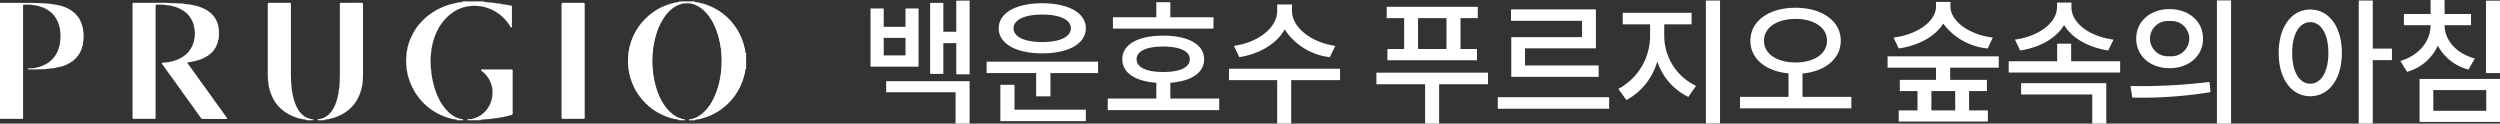
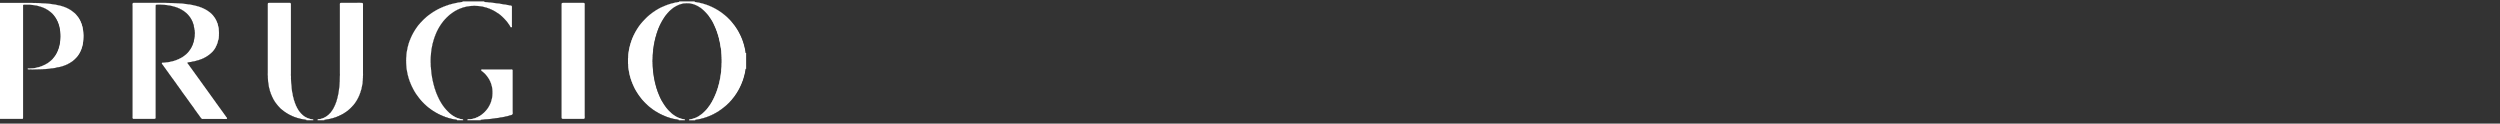
<svg xmlns="http://www.w3.org/2000/svg" width="367.388" height="18.16" viewBox="0 0 367.388 18.16">
  <rect x="0" y="0" width="367.388" height="18.16" fill="#333333" stroke="none" />
  <g id="logo" transform="translate(-49.812 -94.522)">
-     <path id="패스_14" data-name="패스 14" d="M6.88-8.46H3.68v-2.58h3.2Zm1.92-6.9H6.88v2.7H3.68v-2.7H1.74V-6.8H8.8ZM4.04-3.04h10.2v4.6H16.3V-4.68H4.04ZM14.34-16.5v4.56h-1.9v-4.24H10.5V-5.74h1.94v-4.52h1.9v4.58H16.3V-16.52Zm12.64,2.04c2.54,0,4.2.74,4.2,2.02s-1.66,2.02-4.2,2.02c-2.56,0-4.22-.74-4.22-2.02S24.42-14.46,26.98-14.46Zm0,5.7c3.86,0,6.4-1.42,6.4-3.68s-2.54-3.68-6.4-3.68c-3.88,0-6.4,1.42-6.4,3.68S23.1-8.76,26.98-8.76ZM22.9-4.14H20.82V1.2H33.38V-.48H22.9Zm-4.1-3.4v1.68h7.28v3.42h2.1V-5.86h7V-7.54Zm33.34-6.52H45.8v-2.22H43.74v2.22H37.36v1.66H52.14ZM40.84-7.9c0-1.18,1.44-1.86,3.9-1.86,2.48,0,3.92.68,3.92,1.86,0,1.2-1.44,1.88-3.92,1.88C42.28-6.02,40.84-6.7,40.84-7.9ZM45.8-2.12V-4.44c3.1-.24,4.96-1.46,4.96-3.46,0-2.18-2.32-3.46-6.02-3.46-3.68,0-6,1.28-6,3.46,0,2,1.9,3.24,5,3.46v2.32H36.6v1.7H52.98v-1.7ZM70.04-9.86c-3.64-.52-6.36-2.78-6.36-5.12v-.96H61.5v.96c0,2.38-2.68,4.6-6.36,5.12l.8,1.66c3-.48,5.5-1.98,6.66-4.08A9.138,9.138,0,0,0,69.24-8.2Zm.7,3.36H54.42v1.68H61.5V1.56h2.06V-4.82h7.18ZM86.38-9.4H82.2v-4.54h4.18Zm-6.22,0H77.7v1.66H90.86V-9.4H88.44v-4.54h2.54V-15.6H77.6v1.66h2.56ZM92.48-5.92H76.08v1.7h7.16V1.56H85.3V-4.22h7.18Zm13.82-5.22H95.9V-5.3h12.84V-6.98H97.92V-9.5h10.42v-5.72H95.86v1.68H106.3ZM93.92-2.32v1.7h16.36v-1.7Zm24.46-10.7h4.02v-1.7H112.28v1.7h4.02v1.72a8.832,8.832,0,0,1-4.66,7.76l1.18,1.64a9.316,9.316,0,0,0,4.54-5.68,8.852,8.852,0,0,0,4.56,5.22l1.14-1.62a8.148,8.148,0,0,1-4.68-7.32Zm6.12-3.5V1.54h2.08V-16.52Zm8.54,5.9c0-1.96,1.94-3.2,4.64-3.2,2.68,0,4.62,1.24,4.62,3.2s-1.94,3.2-4.62,3.2C134.98-7.42,133.04-8.66,133.04-10.62Zm5.66,8.26V-5.8c3.3-.3,5.62-2.14,5.62-4.82,0-2.94-2.82-4.84-6.64-4.84-3.84,0-6.64,1.9-6.64,4.84,0,2.68,2.3,4.5,5.6,4.8v3.46h-7.12V-.68h16.36V-2.36Zm27.96-8.72c-3.56-.44-6.22-2.46-6.22-4.56v-.68h-2.12v.68c0,2.12-2.64,4.1-6.24,4.56l.76,1.6c2.94-.42,5.38-1.78,6.54-3.66a9.121,9.121,0,0,0,6.54,3.66ZM161.14-.38h-3.5V-3.22h3.5Zm6.4-6.28V-8.32H151.2v1.66h7.12v1.8H153v1.64h2.6V-.38h-2.76V1.26h13.1V-.38h-2.76V-3.22h2.62V-4.86h-5.4v-1.8Zm16.86-4.12c-3.62-.48-6.18-2.48-6.18-4.76v-.68H176.1v.68c0,2.24-2.62,4.28-6.18,4.76l.76,1.6c2.92-.44,5.32-1.82,6.46-3.74,1.16,1.94,3.58,3.28,6.48,3.74ZM170.82-2.72h10.46V1.56h2.06V-4.38H170.82Zm7.36-4.88v-2.58h-2.06V-7.6H169v1.66h16.38V-7.6Zm14.46-7.66c-2.82,0-4.9,1.78-4.9,4.34s2.08,4.34,4.9,4.34,4.92-1.78,4.92-4.34S195.46-15.26,192.64-15.26Zm0,1.76a2.615,2.615,0,0,1,2.9,2.58,2.626,2.626,0,0,1-2.9,2.58,2.619,2.619,0,0,1-2.88-2.58A2.608,2.608,0,0,1,192.64-13.5Zm6.96-3.04V1.56h2.08v-18.1ZM187.16-2.26a62.867,62.867,0,0,0,11.5-.8l-.14-1.5a82.567,82.567,0,0,1-11.62.6ZM213.32-4.3c-1.58,0-2.66-1.7-2.66-4.52s1.08-4.52,2.66-4.52c1.56,0,2.66,1.7,2.66,4.52S214.88-4.3,213.32-4.3Zm0-10.9c-2.7,0-4.64,2.48-4.64,6.38s1.94,6.36,4.64,6.36,4.64-2.46,4.64-6.36S216.02-15.2,213.32-15.2Zm12,5.74H222.5v-7.06h-2.06V1.56h2.06V-7.76h2.82ZM237.5-8c-2.8-.76-4.44-2.76-4.44-4.88v-.02h3.88v-1.64h-3.88V-16.6H231v2.06h-3.92v1.64H231v.02c0,2.26-1.62,4.4-4.44,5.24l.98,1.6a7,7,0,0,0,4.52-3.86,7.105,7.105,0,0,0,4.5,3.52Zm-6.1,4.64h7.78V-.32H231.4Zm-2.02,4.68H241.2V-5H229.38Zm9.76-17.82V-5.86h2.06V-16.5Z" transform="translate(176 111.122)" fill="#fff" />
    <path id="패스_13" data-name="패스 13" d="M145.773,400.349h3.215v.076l.219.035h.111v.009h.131v.011h.111v.012h.143v.012c.1,0,.213.006.318.012v.009h.1v.011h.1c.14.041.312.047.449.088h.087v.011c.126.009.252.014.377.021v.011h.1v.011h.056v.012h.076v.012h.044v.009h.032v.011h.056c.065.02.155.035.219.055h.079v.012h.111v.012l.219.009c.163.049.353.073.517.122h.1v.012h.122a.358.358,0,0,1,.152.076c.029.041.009.1.023.155a1.049,1.049,0,0,1,0,.219v2.575h.012v.135c-.023.018-.044.035-.067.052a.475.475,0,0,1-.12-.008c-.02-.024-.038-.044-.055-.067s-.023-.073-.035-.111l-.021-.009v-.023a.441.441,0,0,0-.044-.032v-.023a.084.084,0,0,1-.023-.012v-.02h-.012v-.024h-.009v-.021h-.011v-.023a.112.112,0,0,1-.024-.012v-.021l-.052-.044v-.023l-.023-.009v-.011l-.021-.012a.239.239,0,0,1-.011-.044c-.009,0-.014-.008-.023-.012a.22.22,0,0,0-.012-.044.063.063,0,0,1-.02-.012v-.02c-.024-.021-.044-.038-.067-.056v-.024l-.021-.008c0-.014-.009-.033-.012-.044l-.032-.023v-.024c-.029-.023-.058-.049-.087-.076v-.023c-.012-.006-.023-.014-.035-.021V403.2c-.035-.032-.073-.064-.111-.1v-.024h-.009l-.035-.044-.108-.1v-.023c-.023-.017-.043-.035-.067-.055l-.166-.175H151.7c-.014-.018-.029-.035-.043-.056h-.012a.177.177,0,0,0-.012-.032h-.02v-.023a.306.306,0,0,1-.123-.1l-.044-.034v-.009h-.02c-.012-.018-.024-.032-.035-.047h-.021c-.029-.033-.059-.065-.087-.1h-.023a.09.09,0,0,0-.012-.02c-.015,0-.029-.009-.044-.012s-.006-.015-.009-.02h-.024c-.023-.026-.044-.052-.067-.079h-.021l-.012-.02h-.023v-.012h-.021v-.012H151V402.1h-.024a.369.369,0,0,1-.032-.044h-.023c-.012-.015-.02-.029-.032-.043h-.023a.07.07,0,0,0-.012-.021h-.02c0-.008-.009-.014-.012-.023a.371.371,0,0,1-.055-.012.067.067,0,0,0-.012-.021h-.02c0-.008-.009-.014-.012-.023h-.021c-.014-.018-.029-.035-.044-.056h-.023v-.009h-.021v-.012h-.035v-.011h-.021v-.012h-.023V401.8h-.02v-.011c-.015,0-.029-.008-.047-.012a.189.189,0,0,0-.021-.032h-.023c-.006-.012-.015-.024-.021-.035h-.024c0-.006-.005-.014-.008-.02h-.035v-.012h-.032v-.012h-.032v-.008h-.035c0-.009-.005-.014-.009-.024a.3.3,0,0,1-.047-.012c0-.006-.005-.014-.009-.02h-.023v-.012h-.021v-.012a.168.168,0,0,1-.035-.012.08.08,0,0,0-.012-.02h-.032v-.012h-.044v-.011h-.044v-.009h-.02v-.011h-.035v-.012l-.064-.021v-.011h-.024a.219.219,0,0,0-.023-.035l-.041-.009v-.011l-.21-.044v-.012h-.036c0-.005-.005-.014-.009-.023-.038-.009-.073-.02-.111-.032v-.011l-.044-.009v-.012h-.032v-.012c-.079-.011-.155-.02-.23-.032-.109-.038-.225-.076-.333-.111-.211-.02-.424-.044-.637-.067v-.009h-.079v-.012h-.087v-.012h-.2a1.382,1.382,0,0,0-.45,0h-.187c-.119.035-.28.032-.4.068h-.111v.011H146.5v.009h-.078v.011h-.076v.012H146.3v.011h-.035v.009h-.032v.011c-.026,0-.049.009-.076.012v.012h-.024v.011l-.055.009v.011h-.056v.012h-.044v.011h-.064v.009h-.067v.011h-.032v.012a.7.7,0,0,0-.079.012v.009h-.021v.011h-.024a.09.09,0,0,1-.011.024c-.021.006-.041.014-.065.021v.011l-.231.056v.011c-.023.006-.043.014-.067.02v.012a.215.215,0,0,0-.044.012.077.077,0,0,1-.011.02h-.021a.09.09,0,0,0-.011.023l-.163.044v.012h-.024v.008h-.023l-.009.024h-.024a.187.187,0,0,0-.02.032h-.023a.1.1,0,0,1-.012.024c-.056.017-.111.035-.164.056a.1.1,0,0,0-.012.02h-.023c-.006.012-.015.024-.021.036h-.023a.227.227,0,0,0-.021.032h-.023a.07.07,0,0,1-.012.02h-.032v.012h-.032v.011h-.023v.012h-.021c0,.006-.009.014-.012.021h-.012a.072.072,0,0,1-.012.023h-.02l-.035.044h-.02v.012H144.4v.009h-.023c0,.009-.009.015-.011.024a.261.261,0,0,0-.044.011c0,.006-.009.014-.012.021h-.02c-.017.023-.038.043-.056.067h-.024c0,.006-.006.014-.009.02h-.023a.1.1,0,0,1-.012.024h-.032a.177.177,0,0,0-.012.023h-.02c-.024.024-.044.05-.067.076h-.02a.066.066,0,0,0-.012.021.147.147,0,0,1-.035.011v.012h-.021l-.024.032h-.02c-.029.035-.059.067-.087.1h-.024v.011a.106.106,0,0,1-.056.033v.023h-.02c-.009.029,0,.024-.035.033v.023h-.021a.236.236,0,0,1-.056.053c-.032.038-.067.076-.1.111h-.023c0,.008-.006.014-.009.023l-.056.044c-.035.035-.041.085-.1.1-.014.056-.075.085-.111.12a1.3,1.3,0,0,0-.108.143c-.038.035-.073.068-.111.1v.024l-.023.009v.023a.4.4,0,0,1-.044.032v.024c-.021.017-.044.035-.065.055v.02c-.009,0-.014.009-.023.011-.006.024-.015.044-.021.067s-.038.03-.056.044v.02a.074.074,0,0,1-.024.012v.012a.077.077,0,0,0-.02.011.246.246,0,0,0-.012.044h-.011a.222.222,0,0,1-.012.032.08.08,0,0,0-.02.012v.021a.093.093,0,0,1-.023.012.112.112,0,0,1-.012.032l-.052.044-.079.167c-.018.014-.035.029-.056.044l-.009.043c-.009,0-.014.009-.023.012v.032h-.012v.023a.064.064,0,0,0-.021.012c-.009.02-.014.044-.024.064l-.02.011v.021a.2.2,0,0,1-.035.023v.023a.275.275,0,0,1-.032.021c-.012.041-.024.082-.032.123h-.012c0,.009-.009.02-.012.032a.078.078,0,0,0-.02.012.274.274,0,0,0-.012.044l-.023.009v.023a.377.377,0,0,1-.033.024v.02h-.011v.032l-.044.122a.061.061,0,0,0-.02.012v.02c-.009,0-.015.009-.024.012a.231.231,0,0,1-.011.043l-.02.012v.021h-.012a.235.235,0,0,1-.011.044h-.012v.055h-.008v.035h-.012v.032h-.011l-.009.044H141.9a.238.238,0,0,0-.011.043c-.009,0-.015.009-.024.012v.02a.078.078,0,0,1-.02.012c0,.015-.009.029-.012.044h-.011c-.014.067-.029.135-.044.2h-.011v.024h-.009v.02c-.009,0-.015.009-.024.012v.021h-.011c0,.018-.006.032-.009.047H141.7v.032h-.012v.032h-.012v.023h-.011c-.009.062-.021.123-.032.187h-.011v.032h-.009v.024H141.6v.021h-.011c-.006.023-.015.044-.02.067h-.012c0,.027-.009.05-.012.076h-.011v.023h-.009l-.035.231h-.012c0,.021-.006.044-.008.067h-.012v.021h-.012v.032h-.011c0,.026-.006.053-.009.079h-.012v.021H141.4v.035h-.011c-.015.085-.03.167-.044.251v.09h-.011v.044h-.009v.032h-.012v.043H141.3v.056h-.012v.032h-.012v.032h-.009v.067h-.012v.044h-.012v.044h-.009v.088h-.012c-.008.12-.015.237-.023.353h-.012v.088h-.009v.1h-.012v.076h-.011v.09h-.011v.088h-.009v.1h-.012v.119h-.011v.132H141.1c0,.134-.006.265-.011.4v.528h.011v.342c.018.055-.006.157.012.219.041.144.026.333.067.474.015.21.029.421.044.627h.012v.091h.009v.064h.012v.068c.044.14.058.306.1.449.008.079.015.155.021.234.038.116.073.248.111.362.011.085.024.17.035.254h.009v.032h.011v.032h.012v.035h.012c0,.02.005.043.008.064h.012c0,.014.008.029.011.044h.012v.035h.009c.006.029.008.058.011.088h.011v.055c.015.064.029.131.044.2h.012v.021l.021.011v.021h.011c0,.014.009.029.011.044h.012c.006.035.014.068.02.1h.012c.018.085.035.17.056.254l.02.012v.02a.082.082,0,0,0,.024.012v.023h.011v.021h.011v.035h.009v.032h.011v.032h.012v.032h.008c.006.032.009.062.012.091h.011c.009.02.015.043.024.064h.009V414h.011c0,.015.009.03.012.044a.068.068,0,0,1,.02.011v.021h.012v.023h.012c0,.024.006.05.012.076h.011v.032h.009v.035h.011v.032h.012v.032h.012c0,.014.005.029.009.044s.029.023.046.035l.009.043h.012c.021.07.044.141.067.208l.044.036v.02a.069.069,0,0,0,.02.012v.024h.012v.02h.011v.032h.011v.023h.009v.032h.012c0,.014.009.03.012.044h.011l.009.044a.083.083,0,0,0,.024.011v.024a.333.333,0,0,1,.032.021V415a.089.089,0,0,1,.024.011c.011.035.02.073.032.108h.012a.151.151,0,0,0,.012.035l.021.009c0,.014.009.029.011.043s.038.03.055.047v.021h.012v.024h.008v.032h.012c0,.014.008.029.011.044h.012v.023l.02.008v.012c.009,0,.015.009.024.012v.02c.011.009.021.014.032.024l.088.166.067.052v.023a.121.121,0,0,1,.021.012v.021h.012v.023h.011v.021H143v.023a.109.109,0,0,1,.021.012v.009a.1.1,0,0,0,.023.012v.023c.018.015.035.03.056.044v.021a.108.108,0,0,0,.021.012v.023c.012.006.024.015.035.021v.024c.029.023.059.049.088.076v.024a.405.405,0,0,1,.043.032v.02c.017.018.035.029.056.047.032.038.064.079.1.119l.108.1v.021c.044.038.088.076.132.111v.012a.056.056,0,0,1,.023.012v.021a.209.209,0,0,1,.032.024v.011h.024c.035.038.073.079.108.119h.023a.385.385,0,0,1,.032.044h.024c.026.029.05.058.076.088h.023c.006.011.014.023.021.035h.023v.008a.291.291,0,0,0,.032.012c0,.009.009.015.012.024h.02l.079.087.119.044c.015.017.029.038.047.055a.325.325,0,0,1,.032.011l.008.021c.018,0,.032.009.047.012v.011c.02.006.044.015.064.02v.012a.4.4,0,0,1,.055.011c0,.006.009.014.012.021h.021l.035.044h.021c0,.009.008.015.011.024h.032v.011h.023v.008h.044v.012h.02v.012a.487.487,0,0,1,.067.012v.008a.233.233,0,0,0,.044.012c.009.012.014.024.023.035h.021v.009a.26.26,0,0,0,.044.012v.011h.035v.012c.064.008.131.021.2.032v.011h.032v.011h.032v.009h.035c0,.009.006.014.009.023h.023v.012h.021v.008c.044.009.087.015.135.024v.011h.1v.009h.076v.012h.076v.012a.4.4,0,0,1,.044.011.167.167,0,0,0,.035.044v.088h-.9v-.076a.992.992,0,0,1-.178-.047c-.117-.009-.234-.02-.354-.032v-.012h-.052v-.009c-.035-.006-.067-.009-.1-.011v-.012h-.044v-.012h-.024V417.6a.651.651,0,0,0-.076-.012v-.011h-.032v-.012h-.035v-.009h-.032v-.011c-.038-.006-.073-.009-.111-.011v-.012h-.067v-.012H143.8V417.5h-.032v-.012h-.035v-.011h-.044v-.012l-.044-.009v-.011h-.021a.076.076,0,0,1-.011-.024.534.534,0,0,1-.068-.012V417.4H143.5v-.012c-.032,0-.064-.009-.1-.012v-.012h-.056v-.008h-.032v-.011h-.032v-.011h-.035v-.012h-.021c0-.006-.009-.014-.012-.02H143.2c0-.009-.006-.014-.009-.024l-.044-.009v-.012l-.21-.044V417.2l-.044-.012c0-.006-.008-.015-.011-.021h-.021v-.011h-.023v-.011h-.021v-.012h-.024v-.011h-.021a.069.069,0,0,1-.011-.02c-.052-.012-.1-.024-.155-.033v-.011c-.014,0-.029-.009-.044-.012v-.012h-.024c0-.005-.006-.014-.009-.02H142.5c0-.009-.009-.014-.012-.023h-.02a.068.068,0,0,1-.012-.021c-.067-.024-.132-.044-.2-.068v-.011h-.024l-.009-.021a.269.269,0,0,0-.032-.012l-.023-.032-.2-.079a.227.227,0,0,0-.023-.032h-.021c-.009-.012-.014-.024-.021-.032h-.023c0-.009-.009-.014-.012-.024l-.132-.043-.023-.032H141.7l-.035-.044h-.021c0-.009-.008-.015-.011-.023a.3.3,0,0,1-.044-.012V416.5h-.02v-.012h-.024v-.011h-.02v-.012H141.5v-.011h-.023c-.018-.021-.035-.044-.052-.065H141.4a.08.08,0,0,0-.011-.023h-.021v-.008h-.024v-.012h-.032c0-.008-.009-.014-.011-.023h-.024c-.018-.021-.035-.044-.053-.064H141.2a.087.087,0,0,0-.012-.024.218.218,0,0,1-.032-.011v-.009h-.021a.167.167,0,0,1-.012-.024H141.1a.181.181,0,0,0-.011-.023h-.021c-.023-.024-.044-.05-.067-.076h-.021l-.023-.032c-.021-.009-.044-.015-.065-.024a.073.073,0,0,1-.011-.02h-.024c-.026-.029-.049-.059-.076-.088a.261.261,0,0,0-.044-.011c0-.009-.009-.014-.012-.024h-.024c-.029-.032-.058-.065-.087-.1h-.02c-.009-.012-.014-.021-.024-.032h-.02c-.038-.041-.073-.082-.111-.12h-.024c-.044-.05-.088-.1-.132-.146h-.02c-.05-.049-.1-.1-.143-.151-.011-.009-.023-.014-.035-.024v-.012h-.02c-.012-.017-.024-.035-.035-.052l-.175-.167v-.02c-.041-.038-.079-.076-.12-.111a.5.5,0,0,1-.032-.043H139.7v-.024c-.035-.029-.067-.058-.1-.088v-.023l-.067-.052V414.7c-.021-.017-.044-.038-.067-.056v-.02a.048.048,0,0,0-.021-.012v-.023c-.014-.009-.029-.021-.044-.032v-.024h-.011c-.012-.012-.021-.029-.032-.043l-.023-.009v-.024h-.009v-.02a.2.2,0,0,0-.024-.012.233.233,0,0,0-.011-.043c-.021-.02-.044-.038-.064-.056v-.023c-.012-.006-.024-.015-.035-.021v-.024a.077.077,0,0,1-.021-.011v-.021l-.035-.023v-.021l-.021-.012v-.021l-.055-.046c0-.009-.008-.021-.011-.032a.058.058,0,0,1-.021-.012v-.02h-.012v-.024H139V414h-.011v-.023h-.009v-.021c-.021-.014-.038-.029-.056-.043v-.023a.123.123,0,0,1-.024-.012v-.021h-.011v-.023h-.009v-.021h-.011v-.024a.072.072,0,0,1-.023-.012v-.021h-.009v-.023c-.011-.006-.023-.015-.035-.021v-.024c-.011-.006-.02-.014-.032-.021v-.023c-.012-.006-.021-.015-.033-.021-.014-.047-.029-.09-.043-.134l-.035-.021v-.024a.339.339,0,0,0-.032-.02V413.4a.185.185,0,0,1-.023-.011v-.02H138.6c-.009-.024-.015-.044-.024-.068h-.011v-.032h-.009a.377.377,0,0,1-.011-.056l-.035-.021v-.023a.105.105,0,0,0-.032-.021v-.023h-.009a.239.239,0,0,1-.012-.044h-.011v-.032h-.012v-.024h-.012l-.009-.067H138.4v-.032a.308.308,0,0,1-.033-.021v-.023a.235.235,0,0,0-.035-.021.23.23,0,0,0-.012-.046h-.008v-.032H138.3v-.02h-.012a.7.7,0,0,0-.011-.079h-.009v-.033h-.011v-.034l-.024-.009a.153.153,0,0,0-.011-.035h-.009c0-.015-.009-.03-.012-.044h-.012v-.021h-.011c-.006-.024-.014-.044-.021-.067h-.012c-.006-.044-.014-.087-.021-.131h-.011c0-.017-.009-.038-.012-.055h-.012v-.021h-.009V412.2l-.023-.009v-.024c-.009,0-.015-.008-.024-.011v-.021h-.009v-.023h-.011c-.018-.085-.038-.17-.056-.254h-.012v-.02h-.012v-.032h-.009v-.023h-.011v-.032H137.9v-.024h-.011l-.009-.044h-.012v-.032h-.012V411.6h-.011v-.055h-.012v-.076h-.009v-.044h-.011v-.035H137.8v-.044h-.008v-.032h-.012a.32.32,0,0,1-.011-.043h-.012a.7.7,0,0,0-.011-.079h-.009v-.032h-.011v-.032h-.012c-.009-.079-.014-.155-.021-.231h-.012c-.005-.044-.008-.09-.011-.134h-.012v-.053h-.011v-.035h-.009c-.006-.035-.009-.073-.011-.108h-.012v-.035H137.6l-.009-.111h-.012v-.044h-.011v-.1h-.012v-.122h-.012V410h-.008v-.187h-.012v-.175h-.011v-.167c-.024-.087.006-.216-.009-.318a.253.253,0,0,1-.012-.12h.012v-.342h.009v-.167h.011c0-.081.009-.16.012-.242v-.111h.008v-.152h.012c.006-.073.008-.148.012-.222h.011c0-.035.006-.073.012-.108h.009v-.047h.012v-.032h.012v-.044h.011v-.065h.009v-.035h.011v-.044h.012l.044-.362h.012v-.035h.011v-.02h.009a.876.876,0,0,0,.011-.087h.012a.281.281,0,0,1,.011-.044h.012v-.035h.008v-.032h.012v-.044h.011v-.044h.009v-.078h.012v-.052h.011v-.044h.012V406.5h.012l.009-.044h.011a.879.879,0,0,0,.032-.1h.012v-.032h.012v-.021h.011v-.035h.012v-.056h.008v-.053H138v-.035h.012V406.1h.011v-.032h.009a.231.231,0,0,0,.012-.047l.023-.009v-.023a.062.062,0,0,0,.021-.012v-.02h.012v-.032h.012v-.035h.011v-.032h.009v-.044h.012v-.055h.012a.267.267,0,0,1,.011-.044l.021-.011c0-.015.009-.029.012-.044a.058.058,0,0,0,.021-.012.228.228,0,0,0,.011-.044h.012c.006-.021.015-.044.023-.064h.009a.818.818,0,0,0,.011-.091h.012a.206.206,0,0,1,.012-.044h.008v-.021a.161.161,0,0,0,.023-.012.275.275,0,0,1,.012-.044l.021-.012v-.02a.091.091,0,0,1,.024-.012v-.024h.011v-.02h.009v-.032h.012v-.047h.012a.233.233,0,0,1,.011-.044l.021-.009v-.024a.089.089,0,0,0,.024-.011v-.02l.02-.012v-.024l.024-.009v-.024a.085.085,0,0,0,.021-.011c.011-.038.023-.079.035-.12l.02-.011v-.02l.044-.035v-.02c.009,0,.014-.009.023-.012a.238.238,0,0,1,.012-.044l.02-.012v-.02h.012v-.023h.011v-.021h.012v-.024h.008v-.023l.024-.009v-.023c.018-.015.035-.03.055-.044v-.023h.009v-.021h.011v-.032h.012v-.023a.049.049,0,0,0,.021-.011v-.021c.021-.014.038-.029.056-.044a.211.211,0,0,0,.011-.035l.024-.009v-.023a.087.087,0,0,0,.02-.011c0-.009.009-.021.012-.033h.012a.264.264,0,0,1,.011-.044c.009-.008.021-.014.032-.024v-.02l.064-.056v-.024h.011v-.02h.012v-.024h.012v-.02l.021-.011v-.021c.023-.02.044-.037.067-.055v-.023l.044-.032v-.024a.187.187,0,0,0,.024-.012v-.02l.1-.088v-.023a.253.253,0,0,0,.044-.032v-.023c.023-.018.046-.035.067-.053v-.023c.026-.023.053-.044.079-.067v-.02l.14-.131a2.062,2.062,0,0,1,.222-.231,1.807,1.807,0,0,1,.243-.233c.011-.014.02-.029.032-.044h.024c.014-.017.029-.035.044-.055s.035-.029.056-.044c0-.006.005-.014.009-.021h.023c.032-.038.067-.073.1-.111h.021l.035-.044h.02c.009-.011.015-.023.024-.032h.02l.079-.087h.021a.177.177,0,0,0,.011-.024h.024V402.4a.273.273,0,0,0,.032-.011.059.059,0,0,1,.012-.021h.021c.023-.026.043-.052.067-.079h.021v-.008h.023v-.012h.024v-.012h.02l.012-.02a.1.1,0,0,1,.032-.012c.018-.023.038-.044.056-.067h.021a.068.068,0,0,0,.011-.02.157.157,0,0,1,.035-.012v-.012a.208.208,0,0,0,.044-.012c0-.006.006-.014.009-.02h.023c.014-.018.029-.038.044-.056a.177.177,0,0,0,.032-.011.1.1,0,0,0,.012-.021l.122-.044c.014-.02.029-.038.044-.056l.032-.012a.078.078,0,0,1,.012-.023c.058-.023.116-.05.175-.076.018-.02.038-.044.055-.067.032-.008.067-.02.1-.032v-.012h.02v-.008h.035a.108.108,0,0,1,.011-.024.225.225,0,0,0,.041-.012.213.213,0,0,0,.023-.032.341.341,0,0,0,.032-.012.073.073,0,0,0,.011-.02c.062-.024.126-.044.187-.067,0-.006.009-.015.012-.021h.021a.25.25,0,0,0,.012-.023h.023a.086.086,0,0,1,.012-.024h.021l.012-.02h.02v-.012c.038-.006.076-.015.111-.021v-.011l.067-.023v-.012l.044-.009a.081.081,0,0,1,.012-.024h.021l.011-.02h.02v-.012h.024v-.012a.565.565,0,0,0,.076-.011v-.009h.035v-.011h.032v-.012h.033V401.2h.023v-.009h.024a.246.246,0,0,1,.009-.024h.023c0-.009.006-.014.009-.023h.024v-.009a.23.23,0,0,1,.044-.011v-.012l.2-.044v-.012h.021a.067.067,0,0,0,.011-.02h.023v-.012h.032v-.012a.231.231,0,0,0,.044-.011v-.008h.035c0-.009.005-.015.008-.024l.231-.044v-.011h.023V400.9h.024v-.011c.021-.009.044-.015.064-.024v-.011h.044v-.009h.035v-.012h.021v-.011h.032v-.011c.073-.009.149-.021.222-.033v-.011h.032v-.011h.024v-.009h.032v-.012c.026,0,.052-.008.076-.011v-.011l.044-.009v-.012h.047v-.012h.044v-.011h.044v-.011h.076v-.009h.067v-.012h.087v-.011h.044v-.011l.088-.009v-.012h.044v-.012h.032v-.011h.047v-.009a.8.8,0,0,1,.088-.012v-.012h.032v-.011h.079v-.009h.088V400.5h.131l.485-.079Zm31.847,0h2.292v.076c.012.011,0,0,.009.011a.273.273,0,0,1,.122.024h.065v.009h.067v.011h.055v.012c.07,0,.14.006.208.012v.012h.078v.009h.068v.011h.032v.012h.032v.012h.032v.009a.711.711,0,0,0,.079.011v.012h.02v.012h.044v.009h.046v.011h.044v.011h.052v.012h.079v.009h.055v.011h.044v.011h.043v.012c.021.006.044.015.067.021v.011c.021,0,.041.009.064.011v.012l.044.009v.011h.032v.011c.07.012.14.024.21.033v.011h.032a.077.077,0,0,1,.012.024h.023v.009h.021v.011h.035v.012h.021v.012c.023.005.044.014.067.02v.011l.2.044v.012l.064.021c.009.011.014.023.023.035h.021v.009a.21.21,0,0,0,.044.011v.012h.035v.012h.032v.011h.032v.009h.044v.011h.035c.047.032.094.068.144.1h.032v.012h.021v.011l.067.009v.011h.032v.012h.023a.078.078,0,0,0,.012.021h.02c.009.011.014.024.023.035h.021a.067.067,0,0,1,.012.021h.024v.011c.014,0,.029.009.044.012v.011l.065.009v.012h.035v.012h.021a.077.077,0,0,1,.011.02h.024c.014.02.029.038.044.056a.352.352,0,0,0,.044.012v.012h.021v.011c.024.006.044.014.068.02v.012a.428.428,0,0,1,.055.012c0,.005.006.014.008.02h.024c.014.021.029.038.044.056h.024c0,.009.006.014.008.024a.817.817,0,0,1,.1.032.064.064,0,0,1,.012.02h.023l.032.047h.021a.134.134,0,0,1,.024.032h.023c0,.006.006.014.009.02h.023v.012h.021v.011h.024v.012h.023v.009h.021l.067.079h.021c0,.006.009.014.012.021a.321.321,0,0,0,.056.012.07.07,0,0,0,.011.023h.02c0,.006.009.014.012.021l.032.023v.012h.024l.044.052h.021a.1.1,0,0,1,.011.024h.024a.274.274,0,0,0,.021.032h.023c.027.029.05.059.076.088h.023c0,.009.006.014.009.023a.22.22,0,0,1,.046.012.292.292,0,0,1,.021.032c.011,0,.024.009.032.012l.078.087h.021v.012h.023v.012l.024.009c.023.029.049.058.076.087h.02c.009.011.014.023.024.035h.021c.038.041.076.079.111.12h.012a.075.075,0,0,0,.012.023h.02c.064.065.125.132.187.2s.126.117.187.175v.024h.011a.239.239,0,0,1,.024.032c.035.032.073.064.108.1v.021l.035.024v.02l.087.079v.02l.032.024v.02a.344.344,0,0,1,.032.024v.02c.026.024.052.044.079.067v.023c.012.006.021.015.032.021v.024l.023.009v.023c.017.014.035.029.056.044v.023c.017.014.035.029.056.044v.021a.284.284,0,0,0,.032.023v.021a.288.288,0,0,0,.032.024v.02l.044.035v.021a.084.084,0,0,0,.023.012v.012a.079.079,0,0,1,.021.011.284.284,0,0,1,.011.044l.023.008v.035l.021.008v.024c.023.018.044.038.067.056v.02a.08.08,0,0,0,.021.012v.023h.012v.021h.011v.023h.009v.021l.024.011v.023c.011.006.023.015.032.021v.023c.014.012.032.021.044.032v.024l.023.009v.023h.012v.021h.012v.035h.008v.021h.012v.023c.017.015.038.029.055.044v.021a.059.059,0,0,0,.024.012l.008.044h.012v.023h.011v.021h.012v.023h.008v.021h.012v.023h.011a.231.231,0,0,0,.012.043.4.4,0,0,0,.043.033v.023a.084.084,0,0,1,.021.012.317.317,0,0,1,.011.056h.011a.424.424,0,0,0,.012.052h.009a.261.261,0,0,1,.011.044h.012v.035l.021.008a.461.461,0,0,1,.011.047.4.4,0,0,1,.044.032c0,.014.008.029.011.043h.012a.763.763,0,0,0,.012.076h.009c.008.024.014.047.023.067h.012a.554.554,0,0,0,.012.056.339.339,0,0,0,.032.021v.023a.079.079,0,0,1,.02.012.256.256,0,0,1,.012.044h.012v.044h.011v.032h.009v.035h.012v.032h.012v.033h.012c0,.014.006.029.008.044s.024.014.036.023a.2.2,0,0,0,.011.044h.008c.021.058.038.116.056.175v.044h.012a.252.252,0,0,0,.012.044h.011v.035h.008v.021h.012v.032l.021.012v.023h.011a.222.222,0,0,1,.012.044h.012c.012.065.021.132.032.2h.012c0,.021.009.044.011.064h.009v.023h.011c.009.032.015.067.024.1a.072.072,0,0,1,.021.012.344.344,0,0,1,.011.052h.012c.017.114.035.228.055.341h.012v.035h.009v.02h.012c.008.041.014.082.023.123h.009v.02h.012v.044h.012v.044h.011v.055h.009c.009.1.015.19.024.286h.011v.055h.008v.076h.012c.009.059.014.119.024.178h.087v2.333h-.087a1.193,1.193,0,0,1-.056.3c-.009.094-.015.19-.024.287h-.009c-.008.047-.014.093-.023.143h-.012V411h-.009c-.005.029-.008.058-.011.088h-.011v.035H187.2v.032h-.009v.032h-.012v.055h-.011v.044h-.012v.067h-.011v.076h-.009v.044h-.011v.046h-.012v.032H187.1c0,.014-.006.03-.009.044h-.012v.02h-.011a.97.97,0,0,1-.023.1h-.009v.024h-.011c-.012.067-.023.131-.032.2h-.012c0,.021-.008.044-.012.064a.052.052,0,0,1-.023.012c0,.014-.006.029-.009.044h-.012c0,.014-.009.029-.012.044H186.9v.035h-.011a.241.241,0,0,0-.012.044h-.012v.044h-.012v.056h-.008v.033h-.011v.032h-.012v.035h-.012c-.005.02-.014.044-.02.064s-.024.014-.036.023-.005.03-.008.044h-.012c0,.026-.009.049-.012.076h-.012v.024h-.009v.043h-.011v.033h-.012v.032a.061.061,0,0,1-.024.011v.023a.285.285,0,0,1-.032.021c0,.014-.006.03-.009.044h-.012c-.008.023-.015.046-.023.067h-.011c-.014.052-.029.1-.044.155-.014.011-.03.02-.044.032v.024h-.011v.021h-.009v.024h-.012v.02c-.008,0-.014.009-.023.012v.032h-.009v.024h-.012c-.011.032-.023.064-.034.1l-.053.044v.02h-.012c0,.014-.008.029-.011.047h-.012v.032a.091.091,0,0,0-.021.011c0,.017-.009.035-.011.053l-.02.012v.023l-.024.009v.024a.374.374,0,0,1-.044.032v.023a.117.117,0,0,0-.023.012c-.008.035-.02.073-.032.108l-.043.035v.021a.344.344,0,0,0-.033.023v.021c-.011.009-.023.014-.035.023v.021a.064.064,0,0,1-.021.011c-.009.023-.014.044-.023.067h-.009a.146.146,0,0,0-.012.032c-.008,0-.014.009-.023.012v.02l-.055.044v.023h-.009v.023h-.012v.021h-.011v.024h-.011v.02c-.024.023-.05.044-.076.067v.021l-.035.023-.009.032c-.009,0-.014.009-.023.012v.024l-.021.009v.023c-.023.018-.044.036-.067.056v.021a.126.126,0,0,0-.021.011v.011l-.024.009v.024a.257.257,0,0,1-.023.011v.021a.281.281,0,0,1-.032.023.122.122,0,0,1-.012.032l-.064.056v.024l-.023.008v.024c-.012.006-.021.014-.032.021v.023c-.032.03-.068.059-.1.088a.109.109,0,0,1-.012.033c-.032.029-.064.061-.1.09v.02h-.012a.282.282,0,0,0-.064.088h-.023c-.006.032,0,.026-.032.035v.021h-.021v.024h-.023v.021c-.032.029-.067.058-.1.087a.105.105,0,0,1-.012.024h-.021a.246.246,0,0,1-.023.032l-.088.079-.143.152h-.023c-.006.012-.014.023-.021.035h-.024c-.035.041-.073.079-.108.12-.015,0-.029.008-.044.011l-.024.032h-.021l-.079.087h-.021v.012a.164.164,0,0,1-.035.012.179.179,0,0,1-.011.023h-.021c-.026.03-.052.059-.076.088h-.024l-.011.02h-.021c-.009.012-.014.024-.024.035h-.021a.065.065,0,0,0-.011.02h-.024c-.02.026-.044.052-.064.076h-.024c-.005.011-.014.023-.02.035h-.023v.012h-.024v.009h-.02v.011h-.021l-.067.076h-.023v.012h-.021v.011h-.023v.012h-.021v.012h-.023a.1.1,0,0,1-.012.02h-.021c0,.009-.008.014-.011.024H183.5l-.053.064h-.023a.068.068,0,0,1-.012.023l-.119.044a.393.393,0,0,0-.032.044.168.168,0,0,0-.035.012.064.064,0,0,1-.012.021c-.052.024-.108.043-.163.067a.08.08,0,0,1-.012.02h-.021c-.008.012-.014.024-.024.036h-.02a.133.133,0,0,0-.024.032l-.143.044c0,.008-.008.015-.012.024l-.044.008c-.006.011-.014.023-.02.035h-.024c-.006.011-.014.021-.02.032s-.029.009-.047.012v.012l-.087.008v.012c-.021.009-.044.015-.064.024v.009a.336.336,0,0,1-.044.012.085.085,0,0,0-.012.023h-.023l-.009.02h-.024a.107.107,0,0,1-.011.024h-.021v.011l-.187.044v.009h-.023a.152.152,0,0,1-.012.024H182.1a.376.376,0,0,1-.023.032.314.314,0,0,1-.044.012v.012c-.076.017-.155.035-.231.055v.012h-.024a.123.123,0,0,0-.009.021h-.023v.012h-.021v.011h-.035v.009h-.021v.012l-.044.011v.011l-.242.044v.008a.68.68,0,0,1-.067.024v.011H181.3v.011l-.064.009v.012c-.015,0-.03.008-.044.011v.012c-.084.008-.169.021-.254.032v.011l-.111.021v.012c-.021,0-.044.008-.064.011v.012h-.024v.008c-.041.009-.079.015-.119.024v.011h-.056v.009h-.067v.012h-.088v.012h-.1v.011h-.1v.009c-.035.006-.073.009-.108.012a.666.666,0,0,1-.122.035v.076h-.9a.3.3,0,0,1,.021-.132c.012,0,.023-.009.035-.011v-.012h.02v-.012h.09c.068-.006.138-.014.208-.02v-.012h.032v-.012l.079-.008v-.012h.02v-.011c.024-.009.047-.015.067-.021v-.011l.231-.044v-.012h.023v-.011h.032v-.012l.044-.009v-.011l.044-.011a.2.2,0,0,0,.011-.024l.044-.008v-.012h.044v-.012a.525.525,0,0,0,.067-.012v-.008a.307.307,0,0,1,.044-.011v-.011h.021a.069.069,0,0,0,.012-.021h.023c.006-.011.015-.023.02-.035h.024l.009-.021.134-.044a.075.075,0,0,1,.012-.023h.02l.044-.056h.023a.083.083,0,0,1,.012-.02h.02c0-.009.009-.014.012-.023h.02a.118.118,0,0,0,.012-.021h.032a.084.084,0,0,0,.012-.023h.024c.017-.023.035-.043.055-.067l.032-.009a.1.1,0,0,1,.012-.024h.02v-.012h.024v-.008h.02v-.012h.024c.032-.038.064-.073.1-.111h.02a.064.064,0,0,0,.012-.021h.024c.038-.047.079-.091.12-.135h.023c.017-.02.035-.043.056-.064.064-.064.132-.125.2-.187v-.024l.132-.119v-.024c.038-.032.076-.067.111-.1v-.02a.086.086,0,0,1,.024-.012v-.024c.011-.005.021-.015.032-.02v-.024c.026-.02.052-.044.079-.064v-.023l.021-.012c0-.015.009-.03.012-.044a.062.062,0,0,0,.021-.012v-.02c.009,0,.014-.009.023-.011v-.021c.021-.02.044-.037.064-.055v-.023a.069.069,0,0,0,.023-.012c0-.009.009-.021.012-.032h.012v-.021a.071.071,0,0,1,.021-.012v-.024l.023-.008v-.024c.017-.014.035-.029.056-.043,0-.012.006-.024.009-.032a.075.075,0,0,1,.023-.012l.044-.123c.018-.014.035-.029.056-.044v-.02a.072.072,0,0,1,.021-.012l.023-.067.021-.009v-.023h.011v-.024h.012v-.02h.011c0-.015.006-.03.009-.044.02-.014.038-.029.056-.043v-.024h.012c0-.014.008-.029.011-.044h.012V415h.009v-.032h.011v-.024h.012v-.023h.012a.244.244,0,0,1,.011-.033.136.136,0,0,0,.02-.011v-.021a.1.1,0,0,0,.021-.012v-.023a.184.184,0,0,0,.035-.021c.012-.031.02-.067.032-.1v-.032a.06.06,0,0,1,.024-.012v-.024h.008v-.021h.012v-.023h.011v-.021a.146.146,0,0,1,.024-.011v-.024a.137.137,0,0,0,.02-.009v-.023a.1.1,0,0,0,.024-.011c.008-.047.02-.094.032-.143h.012a.205.205,0,0,1,.012-.044h.008c0-.018.009-.035.012-.055a.382.382,0,0,0,.032-.021v-.023l.024-.009v-.035h.012v-.032h.009c.005-.026.008-.052.011-.076h.012c0-.026.009-.052.012-.078h.009a.312.312,0,0,0,.011-.044c.011-.006.023-.015.035-.02v-.023h.009c.008-.021.014-.044.023-.068h.011v-.032h.009v-.032h.012v-.043h.012v-.056h.011v-.032h.012v-.035h.009v-.032h.012c0-.014.009-.029.012-.043h.011c0-.015.006-.03.009-.044s.015-.008.024-.012v-.032h.011c.02-.1.044-.193.064-.286h.012v-.024h.012v-.032h.011v-.023h.008v-.02a.093.093,0,0,1,.024-.012V413h.012c.017-.111.035-.222.056-.33h.008c0-.024.009-.047.012-.068h.011a.24.24,0,0,1,.012-.044h.008c.009-.032.015-.067.024-.1h.012v-.024h.012q.026-.2.052-.394h.012v-.035h.011v-.032h.012v-.056h.009v-.032h.012v-.032h.011v-.036h.011c0-.032.006-.064.009-.1h.012c.008-.061.014-.122.023-.186v-.1h.012v-.088h.009v-.064h.012V411.2h.011v-.044h.011v-.044h.009v-.067h.012V411h.012v-.055h.011v-.079h.012v-.056h.009v-.1h.012v-.19c.02-.068-.009-.181.011-.252h.008v-.154h.012v-.132h.012c0-.2.009-.4.012-.6h.011V408.8h-.011V408.5h-.012v-.034a1.241,1.241,0,0,0-.012-.263v-.143h-.012V407.9h-.008v-.231h-.011v-.187h-.012v-.111h-.009V407.3h-.012v-.056h-.011c0-.032-.009-.067-.012-.1H183.7c-.021-.131-.044-.263-.065-.4v-.132h-.011v-.076h-.012v-.079H183.6c-.006-.044-.014-.087-.021-.131h-.011v-.033h-.012v-.023h-.009v-.056h-.012v-.032h-.011v-.032h-.012v-.044H183.5c-.012-.119-.029-.236-.041-.353h-.012v-.032h-.012c0-.014-.008-.03-.011-.044h-.012c-.006-.035-.014-.067-.02-.1h-.011c0-.014-.009-.029-.012-.044h-.008c-.011-.082-.024-.164-.035-.242h-.012v-.035H183.3v-.032h-.012v-.032h-.012v-.035h-.012v-.02h-.008c-.009-.024-.014-.044-.024-.067h-.012v-.044h-.012v-.033H183.2v-.032h-.011c0-.041-.009-.082-.012-.123h-.012v-.032h-.008v-.035h-.011v-.032h-.012v-.02h-.012V404.7h-.009a.146.146,0,0,1-.011-.032c-.009,0-.015-.009-.024-.011v-.032h-.009v-.035h-.012a.574.574,0,0,1-.011-.076h-.012c0-.032-.006-.067-.012-.1h-.009c-.008-.02-.014-.044-.024-.064h-.011v-.024h-.009c-.008-.023-.018-.044-.024-.067l-.023-.009c0-.017-.006-.029-.009-.046h-.012v-.052h-.012v-.035h-.011v-.032h-.009v-.032h-.012c-.009-.024-.015-.044-.024-.067h-.008v-.021a.428.428,0,0,1-.044-.035v-.021h-.012v-.035h-.012v-.032h-.011v-.032h-.012v-.035h-.008v-.021h-.012v-.032h-.011V403.7H182.7v-.021a.467.467,0,0,0-.056-.046V403.6h-.008c0-.014-.009-.029-.012-.044h-.011a.482.482,0,0,0-.012-.055h-.008v-.032h-.012c0-.015-.009-.029-.012-.044h-.011V403.4c-.012-.006-.021-.014-.032-.02v-.024c-.011-.006-.02-.015-.032-.02v-.024h-.012c0-.017-.009-.035-.012-.055h-.011c-.005-.021-.015-.044-.021-.064h-.011v-.023a.092.092,0,0,1-.021-.012v-.021a.129.129,0,0,1-.024-.012v-.02l-.044-.035v-.02h-.012a.237.237,0,0,0-.011-.044H182.3v-.035h-.012v-.02h-.011v-.024c-.018-.014-.035-.029-.056-.044v-.023l-.021-.009a.188.188,0,0,1-.012-.035h-.011a.231.231,0,0,0-.012-.044l-.021-.008c0-.015-.009-.03-.011-.044l-.021-.012v-.011a.07.07,0,0,1-.024-.011v-.021l-.055-.043v-.024h-.012v-.023h-.009v-.021H182v-.023h-.012v-.021c-.023-.017-.044-.038-.067-.056v-.02a.121.121,0,0,0-.032-.024v-.023l-.021-.009v-.024c-.011-.005-.023-.014-.035-.02v-.024c-.032-.029-.065-.058-.1-.087V402.2a.452.452,0,0,1-.044-.032v-.021a.846.846,0,0,0-.076-.067.3.3,0,0,0-.024-.032h-.012v-.023c-.038-.038-.079-.073-.119-.111-.021-.029-.044-.059-.067-.087h-.021c-.029-.032-.059-.064-.087-.1-.024-.017-.044-.035-.067-.055a.229.229,0,0,1-.021-.032h-.023c-.03-.032-.059-.067-.087-.1h-.024c-.006-.011-.014-.02-.02-.032l-.035-.012c-.024-.029-.049-.059-.076-.087h-.02a.29.29,0,0,0-.024-.033.254.254,0,0,0-.044-.011.094.094,0,0,0-.012-.023h-.02c-.024-.024-.044-.05-.067-.076s-.067-.023-.1-.032a.138.138,0,0,0-.012-.024h-.02a.309.309,0,0,1-.032-.044h-.024a.293.293,0,0,0-.023-.032h-.021c0-.009-.008-.015-.012-.024h-.02V401.1l-.047-.009v-.011h-.033v-.012h-.032a.164.164,0,0,1-.012-.023h-.023a.406.406,0,0,0-.033-.044h-.02a.054.054,0,0,1-.011-.021h-.024v-.012h-.032v-.012h-.032v-.008h-.035v-.012h-.032v-.012h-.033v-.011h-.023V400.9h-.021a.185.185,0,0,0-.011-.023h-.021a.083.083,0,0,1-.012-.023l-.056-.009v-.012h-.023v-.011c-.018,0-.035-.006-.056-.011V400.8H179.8v-.012h-.056v-.012a.564.564,0,0,1-.076-.011v-.011h-.035v-.009H179.6v-.012c-.014,0-.029-.008-.044-.011v-.011l-.079-.009a2.025,2.025,0,0,0-.6-.067c-.079,0-.16-.008-.242-.011v.011c-.073,0-.146.009-.219.012H178.3v.009h-.1v.011h-.067v.011H178.1v.012h-.056v.012l-.067.009v.011c-.014,0-.029.009-.044.011v.012l-.079.009v.011h-.021v.011h-.044l-.187.044v.011a.266.266,0,0,0-.044.012c0,.006-.009.014-.012.02h-.023c-.006.012-.014.024-.02.035h-.024v.009c-.073.023-.146.043-.219.067-.015.017-.029.035-.044.055h-.024a.056.056,0,0,1-.012.02h-.02v.012h-.021v.012H177.1v.011h-.021v.009h-.023v.011h-.02v.012h-.024v.011h-.023c-.014.018-.029.035-.044.056h-.021a.166.166,0,0,0-.012.02h-.023v.012h-.021v.011h-.02v.009h-.024v.011h-.023c0,.009-.006.015-.009.024h-.024l-.067.075h-.021c0,.009-.009.015-.011.024l-.032.009v.012h-.023a.292.292,0,0,1-.02.032h-.024c-.027.029-.05.061-.076.091h-.023c0,.006-.006.014-.009.02h-.023v.012a.242.242,0,0,1-.076.056c-.009.026-.006.017-.024.032v.012h-.023c-.012.017-.029.035-.044.056h-.021l-.055.064h-.011v.024h-.021c-.058.064-.117.132-.178.2a.422.422,0,0,0-.044.032v.023c-.029.024-.058.05-.087.076v.023a.187.187,0,0,1-.021.009v.024c-.038.032-.073.064-.111.1v.021a.079.079,0,0,1-.023.011v.024a.283.283,0,0,1-.032.02v.024c-.029.024-.059.049-.087.076v.023a.262.262,0,0,0-.032.021c-.009.023-.014.043-.024.067-.012.006-.02.015-.032.021v.023c-.017.015-.038.03-.056.044v.021a.09.09,0,0,1-.023.012v.035h-.008v.02H175.4v.024c-.012.006-.024.014-.035.02v.023c-.012.009-.029.02-.044.032v.021a.119.119,0,0,1-.032.023v.024h-.012v.02l-.02.012v.032h-.012v.024h-.012v.02a.062.062,0,0,1-.02.011.262.262,0,0,0-.011.033l-.044.035c-.023.056-.044.108-.067.164a.088.088,0,0,1-.02.011v.024l-.024.009v.024c-.014.012-.029.02-.044.032-.017.055-.035.111-.055.167l-.021.009a.431.431,0,0,0-.012.046l-.023.009v.024a.076.076,0,0,0-.021.012v.02c-.009,0-.014.009-.023.012s-.006.029-.008.044h-.012a.868.868,0,0,0-.012.087H174.8a.226.226,0,0,1-.011.044h-.008v.024a.086.086,0,0,0-.024.011.234.234,0,0,1-.011.044l-.021.009v.024a.085.085,0,0,0-.024.012v.02h-.011c-.006.041-.012.082-.021.123h-.012v.021h-.009v.035h-.011v.032h-.012v.021a.085.085,0,0,1-.024.012v.023c-.008.006-.021.014-.032.021v.023h-.012c-.017.076-.035.155-.055.231H174.5v.024l-.023.008a.273.273,0,0,1-.012.044h-.009a.206.206,0,0,0-.012.047h-.011v.032h-.012a.229.229,0,0,1-.012.044H174.4c-.012.065-.023.132-.035.2h-.009a.329.329,0,0,0-.011.055l-.023.009v.023h-.009v.021H174.3v.035h-.012v.032h-.011v.032h-.009v.024h-.012c-.011.081-.023.16-.035.242h-.009v.032H174.2v.024h-.012c-.006.032-.014.064-.021.1h-.012c-.008.021-.014.044-.023.064h-.012v.044h-.009v.044H174.1v.055h-.012c0,.05-.006.1-.011.143h-.009v.079h-.012V406h-.011v.033h-.012c0,.029-.006.058-.009.087h-.012v.035H174v.021h-.012v.044h-.009c-.006.035-.009.067-.011.1h-.012c-.008.082-.014.164-.023.242h-.009v.067h-.012v.076c-.035.114-.055.263-.087.373v.091h-.012v.064H173.8v.123h-.012c-.014.058.007.154-.008.207v.155h-.011v.111h-.011v.1h-.012v.108a1.539,1.539,0,0,0-.032.4,1.825,1.825,0,0,0-.011.275.239.239,0,0,1-.009.1c-.005.114-.008.228-.011.342v.1h.011v.274h.009v.278h.011v.175h.012v.088h.008v.088h.012v.1h.012c.011.192.023.382.031.572h.012v.123h.011v.076h.012v.1c.035.114.052.26.087.374.014.129.029.257.044.386.044.14.076.292.12.429.006.049.009.1.011.143h.012c0,.035.009.067.011.1h.009v.044h.012a.237.237,0,0,1,.012.044h.011c0,.026.006.052.012.079h.009a.238.238,0,0,1,.011.044h.012v.032h.011v.055h.009c.006.035.009.073.012.111h.011v.064h.011v.044h.012v.035h.009v.032h.011c.009.023.014.044.023.067l.021.009v.024h.011c.026.1.052.213.076.318h.012v.023h.011v.032l.021.012v.02a.085.085,0,0,0,.023.012v.032h.012v.024h.009v.044h.012v.032h.012v.044h.011v.056h.012l.009.044a.075.075,0,0,0,.023.011c.006.023.015.044.021.067h.012v.021h.012a.665.665,0,0,0,.023.067h.009c.009.041.014.082.023.12h.009v.023h.011v.032h.012c.009.024.015.044.024.067h.008v.021c.011.008.023.014.035.023s.005.029.008.044h.011c.006.027.009.053.012.076h.012v.023h.012v.032h.008c.009.023.014.044.023.067h.012v.021l.044.036v.02h.012v.024h.009v.032h.011v.032h.012c.006.023.014.044.02.067H175v.024h.012a.271.271,0,0,0,.011.044l.021.009v.023a.493.493,0,0,0,.044.032V415h.011v.032h.012v.035h.011c0,.012.006.029.009.044h.011v.02a.361.361,0,0,1,.032.024v.021c.009,0,.015.009.024.012v.02l.032.024v.023l.024.009c.011.038.02.073.032.111l.056.043v.024l.02.008a.146.146,0,0,1,.011.035h.012a.213.213,0,0,0,.012.044.063.063,0,0,1,.02.012.234.234,0,0,1,.011.044.185.185,0,0,1,.032.021v.023c.021.014.038.03.056.044s.009.021.012.032.014.008.024.011l.008.056.024.009v.024a.292.292,0,0,1,.032.023v.021c.021.014.038.029.056.043v.024h.012a.17.17,0,0,0,.011.032l.021.011v.021c.023.021.044.038.067.055v.024c.018.015.035.029.055.044v.021l.044.035v.02l.12.111v.021l.132.122a2.182,2.182,0,0,0,.254.242c.032.035.067.073.1.111h.023l.044.052a.088.088,0,0,0,.032.011c.021.027.044.053.068.079h.02l.011.02c.015,0,.03.009.044.012a.2.2,0,0,0,.024.032h.02c.018.023.038.043.056.067h.024v.011h.02v.009h.033v.012h.023a.094.094,0,0,0,.012.023h.02c.015.017.03.035.044.055l.035.009c0,.008.006.015.009.024.056.02.111.044.167.067.011.011.02.029.032.044h.024l.008.021h.024v.011h.023v.011h.032v.008h.032v.012h.024v.012h.044v.012h.032l.012.02a.133.133,0,0,0,.032.012v.011a.311.311,0,0,1,.044.011.074.074,0,0,1,.012.021h.032v.011h.035v.012h.032v.008h.044v.012h.067v.012h.044v.011h.032v.011h.032v.009h.035v.012h.021v.011h.023a.076.076,0,0,0,.011.02h.032v.012h.067v.012h.032v.011h.1v.009h.088v.012c.035,0,.073.009.111.012a.106.106,0,0,0,.008.02.11.11,0,0,0,.023.012v.111h-.9v-.076c-.108-.023-.213-.047-.321-.067-.087-.009-.175-.014-.262-.024v-.009c-.044-.009-.088-.014-.132-.023v-.012h-.035V417.6h-.033v-.012h-.032v-.011H176.7v-.012h-.036v-.009h-.032v-.011H176.6v-.011h-.079v-.012h-.053v-.012h-.079V417.5h-.032v-.012h-.035v-.011h-.032v-.012h-.032v-.009h-.023v-.011h-.021c0-.008-.008-.014-.011-.024a.376.376,0,0,1-.056-.012V417.4l-.21-.036v-.008h-.02v-.011l-.067-.011v-.012l-.044-.009V417.3h-.021a.089.089,0,0,1-.011-.024h-.024v-.009h-.021v-.012H175.7v-.011h-.035v-.012h-.044v-.011h-.055v-.009h-.032V417.2H175.5a.089.089,0,0,1-.011-.024h-.024c0-.006-.006-.014-.008-.021l-.067-.024v-.011c-.024-.006-.044-.014-.067-.02v-.012c-.05-.012-.1-.021-.152-.032a.11.11,0,0,1-.012-.024.207.207,0,0,1-.044-.011.057.057,0,0,1-.012-.02h-.023c0-.009-.006-.015-.008-.024h-.024a.091.091,0,0,0-.011-.021c-.044-.012-.088-.024-.132-.032v-.012c-.014,0-.029-.009-.044-.012v-.011l-.044-.009a.062.062,0,0,0-.012-.024h-.02l-.035-.043c-.055-.018-.108-.038-.164-.056a.258.258,0,0,0-.023-.032h-.021c-.009-.012-.014-.024-.023-.036H174.5a.063.063,0,0,1-.012-.02c-.055-.024-.111-.043-.166-.067-.015-.018-.029-.035-.044-.056h-.021a.073.073,0,0,1-.011-.021h-.023v-.011H174.2v-.012h-.023V416.5h-.021v-.012c-.014,0-.029-.008-.044-.011a.253.253,0,0,1-.011-.023h-.023l-.044-.052h-.021c-.009-.012-.014-.024-.023-.035-.032-.008-.064-.021-.1-.032l-.009-.023h-.023c-.018-.021-.035-.044-.056-.065h-.021a.081.081,0,0,1-.011-.023h-.024v-.009a.123.123,0,0,0-.032-.012c0-.009-.009-.014-.011-.024h-.021l-.035-.044h-.02v-.011a.512.512,0,0,1-.044-.033.071.071,0,0,1-.011-.02h-.024v-.012h-.02c0-.009-.009-.015-.012-.024a.189.189,0,0,1-.044-.012c-.027-.029-.053-.058-.076-.087h-.024a.061.061,0,0,0-.011-.021.212.212,0,0,0-.044-.012.256.256,0,0,0-.02-.032c-.012-.008-.024-.014-.035-.023v-.012h-.021c-.015-.018-.029-.035-.044-.056h-.024a.318.318,0,0,1-.02-.032h-.024c-.02-.027-.043-.05-.064-.076s-.032-.024-.044-.032a.239.239,0,0,1-.011-.024h-.023c-.036-.041-.073-.081-.111-.122l-.108-.088c0-.008-.008-.02-.012-.031h-.011c-.006-.012-.014-.021-.021-.032H172.7c-.041-.044-.081-.088-.119-.135l-.123-.108v-.024c-.046-.044-.1-.088-.143-.132v-.023l-.021-.009V414.9c-.035-.029-.067-.058-.1-.087v-.024c-.012-.005-.023-.014-.035-.02v-.024l-.053-.044a.165.165,0,0,1-.011-.032h-.023v-.024c-.044-.026-.047-.07-.076-.111-.027-.021-.053-.043-.079-.064v-.023l-.02-.009c0-.015-.009-.032-.012-.044a.084.084,0,0,0-.02-.012v-.024c-.026-.021-.053-.044-.079-.064v-.024l-.032-.023v-.021h-.012a.1.1,0,0,0-.012-.032.056.056,0,0,0-.02-.012v-.024a.293.293,0,0,1-.033-.021v-.023c-.02-.015-.038-.029-.055-.044v-.021h-.012v-.023H171.6v-.02h-.012v-.023h-.009v-.024h-.011v-.021l-.056-.044v-.023l-.021-.009a.183.183,0,0,1-.012-.035h-.011c0-.015-.009-.03-.012-.044a.063.063,0,0,1-.02-.012c-.009-.021-.014-.043-.024-.064l-.02-.012v-.024a.532.532,0,0,1-.047-.032v-.021a.061.061,0,0,0-.02-.011v-.024h-.012v-.021H171.3v-.035h-.009V413.5h-.012c0-.012-.009-.021-.012-.032a.214.214,0,0,0-.023-.012v-.02a.044.044,0,0,0-.021-.012V413.4a.094.094,0,0,1-.023-.011v-.02l-.021-.012v-.02a.085.085,0,0,0-.024-.012c-.006-.035-.014-.068-.02-.1h-.012v-.024a.5.5,0,0,1-.044-.032.225.225,0,0,0-.011-.044l-.02-.012V413.1h-.012c-.009-.024-.014-.044-.023-.067h-.009v-.044H171v-.043h-.012v-.024l-.024-.009v-.023a.125.125,0,0,0-.032-.021.229.229,0,0,0-.012-.046h-.009V412.8H170.9c-.009-.024-.014-.044-.023-.067h-.009c-.009-.041-.015-.079-.024-.12a.146.146,0,0,1-.02-.012v-.023h-.012v-.021H170.8v-.023h-.012v-.021h-.011v-.024l-.021-.008v-.023h-.012v-.024h-.011c-.014-.064-.029-.131-.044-.2h-.011a.668.668,0,0,0-.021-.067.291.291,0,0,1-.032-.023v-.021h-.012V412.1H170.6v-.035h-.012v-.033h-.011v-.043h-.009v-.067h-.011v-.044h-.012v-.02h-.009c-.009-.036-.017-.067-.024-.1a.066.066,0,0,0-.023-.012v-.024h-.009v-.02h-.012v-.032h-.011v-.035h-.012v-.044h-.009v-.033h-.012v-.087h-.012v-.056H170.4v-.056h-.012c0-.024-.006-.044-.009-.067h-.012v-.02h-.011v-.032h-.012c0-.026-.006-.053-.009-.079h-.012v-.02h-.012V411.1H170.3c-.015-.119-.03-.242-.044-.362h-.008v-.055h-.012v-.056h-.012v-.055h-.011v-.032H170.2V410.5h-.009v-.067h-.011V410.4h-.012v-.076h-.011v-.078h-.009v-.1h-.011c-.006-.117-.009-.234-.012-.351-.018-.07.009-.184-.011-.254H170.1v-.6a1.3,1.3,0,0,1,.012-.31c.02-.067-.006-.178.011-.243,0-.117.005-.233.012-.354h.011v-.108h.009v-.079h.011v-.064h.012a.9.9,0,0,1,.011-.1h.009v-.043h.012V407.6h.011v-.052h.012a1.04,1.04,0,0,1,.012-.111h.008v-.088h.012v-.079h.012v-.088h.009v-.056h.012v-.056h.011v-.032h.012v-.032h.012v-.035h.009a.614.614,0,0,0,.012-.076h.011a.2.2,0,0,1,.012-.044h.009v-.044h.012v-.055h.011v-.044h.012c0-.044.006-.088.012-.132h.009v-.032h.012V406.5h.011a.366.366,0,0,1,.012-.052.075.075,0,0,1,.021-.012v-.023h.011v-.021h.012v-.035h.012v-.044h.009v-.021h.012v-.044h.011v-.067h.009v-.044h.011v-.032h.012v-.035h.011a.227.227,0,0,1,.012-.044h.009v-.021c.009,0,.014-.009.023-.012v-.024l.021-.008c.02-.079.038-.155.055-.234h.011v-.02h.012v-.024l.021-.009v-.023h.011v-.021h.012v-.023h.012v-.021a.073.073,0,0,1,.021-.012c0-.014.009-.029.011-.044h.012c0-.035.006-.067.012-.1h.009c.009-.024.014-.044.023-.067h.012v-.021h.009a.374.374,0,0,0,.012-.043l.032-.024v-.024l.024-.008v-.024H171v-.044h.011v-.032h.009c.009-.024.014-.044.023-.068h.012c0-.014.006-.029.008-.043a.241.241,0,0,0,.023-.012v-.021a.314.314,0,0,0,.032-.024c0-.014.009-.029.012-.044h.012v-.032h.011v-.035h.008a.235.235,0,0,0,.012-.044h.012v-.021l.032-.023v-.02c.009,0,.015-.009.024-.012v-.023a.25.25,0,0,1,.032-.021v-.023l.024-.009c.006-.035.014-.067.02-.1h.012v-.023c.017-.015.038-.03.055-.044v-.023l.021-.009v-.023a.092.092,0,0,0,.024-.012c.006-.021.014-.044.02-.065.009,0,.014-.008.024-.011v-.021h.011a.228.228,0,0,1,.012-.046.489.489,0,0,0,.041-.032v-.021a.165.165,0,0,1,.024-.011v-.012a.072.072,0,0,0,.023-.011c.009-.032.021-.064.032-.1l.02-.009v-.012a.193.193,0,0,0,.024-.012v-.024a.419.419,0,0,0,.044-.032v-.02a.068.068,0,0,1,.023-.012v-.024h.008a.1.1,0,0,0,.012-.032.08.08,0,0,0,.023-.012v-.021c.018-.014.035-.029.056-.044v-.023h.008c.009-.012.015-.024.024-.032l.021-.011a.255.255,0,0,0,.012-.044c.009,0,.014-.008.024-.011v-.021a.235.235,0,0,1,.032-.023v-.021c.024-.02.044-.038.067-.055V403.6h.009a.128.128,0,0,0,.012-.032c.009,0,.014-.009.023-.012v-.023l.065-.053a.169.169,0,0,0,.011-.035l.056-.044v-.02l.088-.079v-.02c.026-.024.052-.044.079-.068a1.985,1.985,0,0,1,.231-.242.429.429,0,0,1,.032-.044h.012v-.02h.012a.192.192,0,0,1,.02-.035.1.1,0,0,0,.033-.011c.064-.065.125-.132.187-.2h.023c.012-.02.023-.038.032-.055l.035-.023v-.012h.021c.011-.012.023-.029.035-.044h.021c.038-.038.073-.079.111-.12h.02a.074.074,0,0,0,.012-.023h.024c.029-.033.058-.065.087-.1h.02l.012-.02c.014,0,.029-.009.043-.012l.012-.02h.024c.023-.029.049-.059.076-.088h.021c.005-.008.008-.017.012-.023l.044-.012.023-.032h.021c.024-.027.044-.052.067-.079h.023c0-.006.006-.014.009-.02s.023-.009.032-.012v-.012l.047-.009c0-.009.006-.014.008-.023h.024a.9.9,0,0,1,.067-.076l.12-.044c0-.009.009-.014.011-.023a.124.124,0,0,0,.032-.012c.014-.017.029-.035.044-.056h.023V401.7h.021a.086.086,0,0,0,.012-.024h.023v-.012h.021v-.008h.023v-.012h.021v-.012h.023a.157.157,0,0,1,.012-.024l.032-.008c.011-.014.021-.029.032-.044l.131-.044a.1.1,0,0,0,.012-.023h.023l.009-.021h.024a.35.35,0,0,1,.023-.035h.021l.024-.032c.055-.018.108-.038.163-.056a.158.158,0,0,0,.012-.023h.021a.048.048,0,0,0,.011-.02h.024a.078.078,0,0,1,.012-.024h.02l.012-.021c.015,0,.029-.009.044-.012v-.011h.044v-.009c.029-.011.065-.009.088-.024V401.2l.032-.009a.14.14,0,0,0,.012-.024h.024v-.012h.021v-.011h.023v-.009h.02a.1.1,0,0,0,.012-.024.718.718,0,0,0,.079-.011v-.009a.473.473,0,0,1,.064-.011v-.012h.024v-.012h.032v-.011h.024v-.009h.02a.249.249,0,0,0,.012-.024h.021a.064.064,0,0,0,.011-.02.222.222,0,0,1,.044-.012v-.012c.079-.017.155-.035.231-.055V400.9h.024a.062.062,0,0,1,.011-.023.98.98,0,0,1,.1-.032v-.012h.021v-.011h.032v-.011h.035V400.8h.064v-.012h.056v-.012h.044v-.011h.035v-.011h.021v-.009c.023-.009.044-.015.067-.024v-.011h.044V400.7h.033v-.012h.023v-.012h.032v-.011l.243-.032v-.011h.032v-.011h.036V400.6h.056v-.012h.032v-.012h.021v-.011l.079-.009v-.012h.044v-.012h.032v-.011H177v-.009c.07-.006.14-.009.21-.012l.406-.079Zm-88.876,1.673v.023h.023v.021a.256.256,0,0,1,.065.044.084.084,0,0,1,.011.024h.023v.011c.018.012.035.029.053.044v.021h.024v.024a.2.2,0,0,1,.087.1h.023v.02c.035.021.032.035.053.067a.051.051,0,0,1,.023.012v.02c.026.023.052.044.076.067v.021c.011.009.023.014.035.023v.021a.082.082,0,0,0,.021.011v.024l.023.009v.023l.044.033v.023c.015.012.029.021.044.032v.024l.02.008v.023a.06.06,0,0,1,.024.012,1.039,1.039,0,0,1,.032.1c.021.015.038.029.056.044a.2.2,0,0,1,.011.044h.012c.006.02.014.043.021.064h.011c.012.035.023.067.032.1H89.6c.012.021.009.041.024.055l.032.024c0,.014.009.029.012.044h.009c.018.061.032.122.046.187h.009v.02a.085.085,0,0,0,.023.012v.024l.021.009a.468.468,0,0,1,.012.055H89.8v.024h.012a.445.445,0,0,0,.012.055h.009c.014.085.029.17.044.251h.012c0,.017.009.029.012.046h.011v.033h.012v.032h.009v.032h.012v.035h.012v.032h.008v.055h.012c.008.085.014.17.023.254.026.161.052.321.076.485.006.067.009.137.012.207a1.744,1.744,0,0,1,.012.374,1.071,1.071,0,0,1-.012.242v.178h-.012v.1h-.011v.1h-.009v.067h-.011v.088h-.012v.044h-.012c-.009.128-.02.257-.032.386h-.011c0,.035-.006.067-.012.1h-.008v.044h-.012v.035h-.012v.021h-.009a.522.522,0,0,0-.012.067H89.9V407H89.89v.032h-.012v.035h-.009c-.014.078-.029.16-.044.242h-.012v.02c-.009,0-.014.009-.023.012v.021h-.012v.024H89.77v.032h-.012v.024h-.011c-.006.02-.015.044-.021.067h-.011c-.009.038-.014.079-.023.12H89.68l-.009.044h-.012c0,.015-.009.029-.011.044l-.021.012v.021c-.012.009-.024.015-.035.023v.024h-.009v.02h-.011v.032H89.56v.035h-.011v.032l-.021.012v.021h-.012a.138.138,0,0,1-.011.034l-.021.009v.023c-.011.006-.023.015-.035.021v.024l-.032.023c-.012.036-.024.074-.032.109s-.044.038-.067.055v.024c-.012.006-.021.015-.032.021s-.009.029-.011.043a.1.1,0,0,1-.021.012v.024a.635.635,0,0,0-.056.044v.02c-.023.018-.044.038-.067.056v.024c-.023.017-.044.034-.067.052l-.009.035c-.038.032-.076.065-.111.1s-.14.172-.2.187v.02h-.023a.47.47,0,0,1-.152.135c-.023.023-.043.049-.067.076h-.021l-.024.032h-.023c0,.008-.006.015-.008.024-.024.006-.044.014-.068.02a.094.094,0,0,1-.011.024.2.2,0,0,0-.032.011l-.044.052c-.041.017-.082.03-.123.046l-.009.021h-.023c-.012.014-.021.029-.032.043h-.024a.3.3,0,0,1-.021.032h-.023l-.009.024c-.038.008-.076.014-.111.023a.094.094,0,0,0-.012.021h-.023a.121.121,0,0,1-.021.032H87.82l-.009.024h-.023a.071.071,0,0,1-.011.02h-.021v.012a.216.216,0,0,1-.044.012v.011h-.044v.012h-.044v.008h-.035v.012h-.021a.094.094,0,0,0-.012.023l-.044.009c0,.009-.009.015-.011.024a.237.237,0,0,0-.044.011v.009a.374.374,0,0,1-.044.012v.011l-.21.044v.012l-.064.021a.084.084,0,0,0-.012.023H87.1v.012h-.021v.008h-.032v.012h-.035v.011h-.044v.012h-.044v.011l-.123.009v.012h-.052v.011h-.035v.011l-.044.009v.012c-.026,0-.05.009-.076.011v.012h-.032v.011h-.023V410h-.032v.012h-.067v.011h-.056v.011h-.108v.009h-.087c-.12.035-.237.067-.354.1h-.056v.011H85.7v.011h-.079v.012c-.123.006-.248.015-.374.021v.012h-.087v.011h-.088v.009h-.111v.012h-.064v.011H84.8v.011h-.087v.012h-.088v.009l-.254.023h-.2v.011l-.353.009c-.344.009-.689.014-1.036.023a2.165,2.165,0,0,1-.482-.012c-.038,0-.073.009-.111.012a.835.835,0,0,1-.3-.032.138.138,0,0,0-.032-.044.15.15,0,0,1,.011-.035c.017-.009.017-.015.044-.021.047-.047.152-.02.231-.023H82.2v-.011h.2v-.009h.231v-.012h.132v-.011h.1v-.011h.056c.117-.035.248-.065.362-.1h.067v-.009h.076v-.011h.044v-.011h.047V410h.044v-.009h.032v-.011l.067-.023v-.012h.021v-.009h.023v-.011l.065-.011V409.9H83.8v-.009h.067v-.011H83.9v-.012h.035v-.011h.032v-.012l.044-.008v-.012h.02l.024-.032.067-.023v-.012h.044v-.009H84.2v-.011h.024v-.012h.043v-.011a.347.347,0,0,0,.044-.012V409.7h.02l.035-.044h.021c0-.009.009-.014.011-.023a.489.489,0,0,0,.067-.012v-.008a.549.549,0,0,1,.064-.023v-.012h.023v-.012l.044-.008c.017-.023.035-.044.056-.067h.021v-.012H84.7v-.009h.032v-.011h.032v-.011h.024a.069.069,0,0,1,.011-.024h.02l.056-.064h.024l.009-.023.035-.009v-.011h.021c0-.009.009-.015.012-.024h.02a.071.071,0,0,0,.012-.021h.023c.027-.029.05-.058.076-.09l.044-.008c0-.009.009-.015.012-.024h.023c.029-.032.058-.064.087-.1h.021a.263.263,0,0,0,.023-.032h.021c.023-.027.044-.053.067-.076l.163-.155v-.023a.268.268,0,0,0,.047-.032V408.7c.032-.029.064-.058.1-.087V408.6a.074.074,0,0,1,.021-.012c0-.014.008-.029.011-.044l.02-.012v-.02c.027-.024.053-.047.079-.068v-.023c.012-.006.021-.015.032-.021s.009-.029.012-.044H85.9c0-.012.006-.024.009-.035l.023-.009v-.023c.011-.006.02-.014.032-.021v-.024a.076.076,0,0,0,.024-.011v-.012c.006,0,.015-.006.021-.008v-.024h.011c0-.015.009-.029.012-.044h.011v-.032h.009v-.033l.023-.011a.193.193,0,0,1,.011-.035c.012-.005.021-.014.032-.021s.009-.029.012-.044l.021-.011v-.023h.011c0-.012.009-.029.012-.044h.012v-.032h.012v-.044H86.2c0-.014.009-.029.012-.044a.09.09,0,0,0,.021-.011v-.021a.167.167,0,0,1,.024-.012c.009-.024.014-.044.023-.067h.009c.009-.02.015-.044.024-.064h.011c.006-.044.015-.088.021-.135h.012a.486.486,0,0,1,.011-.064h.012l.009-.044H86.4v-.024a.1.1,0,0,0,.024-.011V407.3h.008v-.023h.012v-.033h.012v-.055h.012v-.032h.011v-.087h.009c.008-.044.014-.091.023-.135h.009V406.9h.011v-.021h.012c0-.027.008-.052.011-.079h.012v-.033h.008v-.032h.012v-.047H86.6c0-.046.009-.094.012-.14h.009c.009-.122.018-.243.023-.365h.012v-.076h.011v-.1h.009v-.122h.011v-.131a1.638,1.638,0,0,0,.012-.362v-.2h-.012v-.155h-.011v-.111h-.009v-.108h-.011v-.1h-.012v-.079h-.011c0-.079-.006-.161-.012-.242h-.009v-.076H86.6v-.067h-.012v-.044h-.012v-.044h-.008v-.044h-.012v-.02h-.011c-.006-.038-.015-.076-.024-.111h-.009v-.033H86.5v-.035h-.011v-.056h-.009v-.064h-.011v-.044h-.012c0-.029-.009-.058-.012-.088h-.012v-.023l-.021-.012c0-.017-.008-.035-.011-.056h-.012v-.02H86.38a.586.586,0,0,1-.023-.067h-.012v-.044h-.011v-.044h-.009v-.043h-.011v-.024H86.3v-.032h-.012l-.009-.044h-.012v-.023c-.011-.006-.023-.014-.035-.021V403.2a.139.139,0,0,0-.021-.009v-.023H86.2v-.032h-.008a.533.533,0,0,1-.012-.067H86.17c-.009-.02-.014-.044-.023-.064h-.009v-.024a.213.213,0,0,1-.035-.023v-.021a.335.335,0,0,0-.032-.023v-.021a.167.167,0,0,0-.023-.012v-.032h-.009v-.035h-.011v-.021h-.012v-.023l-.021-.008a.271.271,0,0,1-.023-.035h-.012v-.021l-.032-.023v-.021a.1.1,0,0,0-.023-.012v-.023H85.9a.1.1,0,0,1-.011-.032.1.1,0,0,1-.024-.011v-.021a.328.328,0,0,0-.032-.023v-.021a.684.684,0,0,0-.068-.056v-.023h-.008a.1.1,0,0,1-.012-.033c-.009,0-.014-.008-.023-.011v-.021c-.035-.035-.073-.067-.108-.1v-.024c-.021-.015-.038-.029-.056-.044v-.021l-.044-.035a.063.063,0,0,1-.012-.02h-.024c0-.009-.006-.015-.009-.024l-.044-.032-.079-.088h-.021a.08.08,0,0,1-.012-.023h-.023c-.024-.029-.05-.059-.076-.088h-.023a.327.327,0,0,0-.021-.032h-.024v-.012c-.008,0-.021-.008-.032-.011a.073.073,0,0,0-.012-.021H85.08c-.021-.023-.038-.043-.056-.067a.132.132,0,0,1-.035-.012l-.008-.02h-.024a.1.1,0,0,0-.011-.024h-.021l-.012-.02h-.032v-.012c-.012,0-.024-.009-.033-.012a.064.064,0,0,1-.011-.024h-.024l-.043-.052H84.75v-.012h-.023v-.012h-.044v-.011c-.024-.006-.044-.014-.067-.02v-.012H84.6c-.009-.012-.014-.021-.024-.032h-.021c-.009-.012-.014-.024-.023-.035h-.021a.078.078,0,0,1-.012-.02c-.014,0-.029-.009-.044-.012v-.012H84.4v-.009h-.032v-.011c-.024-.009-.047-.015-.067-.023v-.012l-.044-.009c0-.008-.009-.015-.012-.024h-.02a.063.063,0,0,1-.012-.02h-.024v-.012h-.021v-.012h-.035v-.011L84,401.219v-.012h-.032V401.2l-.044-.009v-.011H83.9c0-.009-.006-.015-.009-.024h-.023v-.011h-.032v-.009H83.8v-.011h-.032v-.012h-.032V401.1l-.111-.009v-.011h-.056v-.012h-.044v-.012h-.044v-.011l-.044-.009v-.012h-.032v-.012a.705.705,0,0,1-.079-.011v-.008h-.021v-.012c-.035,0-.067-.009-.1-.012v-.012c-.1-.005-.2-.014-.3-.02v-.012h-.056v-.011l-.132-.009v-.011h-.076v-.012h-.079v-.012h-.076v-.011H82.4v-.009h-.12v-.012c-.07-.02-.184.009-.254-.011h-.6c-.1,0-.163-.006-.2.056-.035.038-.021.149-.021.219v16.262c0,.1-.006.22-.078.243-.032.032-.059.021-.1.008H80.3c-.824,0-1.7.006-2.488,0v-17.05c1.3,0,2.7,0,4.03,0h.508a1.343,1.343,0,0,1,.275.009c.067.02.178-.006.243.011a.208.208,0,0,0,.1-.011c.067.006.131.008.2.011v.012H83.4c.114,0,.228.006.342.012v.009H83.9v.011c.242.009.485.014.727.023v.009h.167v.011h.143v.011h.108v.012h.09v.012h.087c.082.024.2.038.287.064h.076v.011h.088v.012h.134v.012h.12v.009h.056v.011h.064v.011h.047v.012h.032v.009h.032v.011l.088.012v.012h.023v.011h.056v.009c.032,0,.064.008.1.011v.012c.076.006.151.015.231.02v.012h.032v.012h.032v.012h.035V401H86.8v.011c.021.009.044.015.064.024v.009h.024v.011h.032v.012h.044v.012c.038,0,.073.006.111.011v.009h.056v.011h.032v.012h.032v.011l.046.009v.011c.014,0,.029.009.044.012l.009.024.046.009v.011c.024,0,.05.009.076.012v.011l.076.009v.011h.035v.012h.032a.087.087,0,0,0,.012.021h.021c.009.011.014.024.023.035l.044.009v.012c.02.008.044.014.067.023v.011l.076.009v.012h.021v.012h.035c.006.011.014.02.021.032H87.9c.006.012.015.024.021.035h.023a.078.078,0,0,0,.012.021c.061.026.123.053.187.076.017.024.035.044.056.067h.021v.012h.024v.012h.02v.008h.023v.012H88.3c0,.009.009.015.012.024h.023a.4.4,0,0,0,.032.044h.023c.012.017.029.035.041.055h.023l.012.021c.012,0,.021.009.032.011v.012h.024c0,.006.005.014.008.021h.023c.026.029.053.059.076.087h.023a.1.1,0,0,0,.012.024h.021v.011A.151.151,0,0,0,88.745,402.022Zm20.246,5.79h-.021c-.052.056-.105.111-.155.166h-.024c-.006.009-.014.021-.021.032h-.023c-.032.035-.064.074-.1.111l-.044.009a.084.084,0,0,1-.012.023h-.021c-.023.027-.043.052-.067.076h-.021c-.009.011-.014.023-.024.035l-.044.009v.012c-.011,0-.021.009-.032.012a.07.07,0,0,0-.012.021h-.024c-.014.021-.029.037-.043.055a.1.1,0,0,1-.032.012.111.111,0,0,1-.011.024h-.021v.008h-.024v.011h-.032v.012h-.032v.012h-.023c-.015.018-.029.035-.044.056h-.023c0,.006-.006.014-.009.02s-.029.009-.044.012v.012c-.024.006-.047.014-.067.021v.011h-.032v.012l-.056.009a.139.139,0,0,1-.011.024h-.021l-.035.044h-.02v.011a.259.259,0,0,0-.044.012v.009l-.143.035v.012h-.023v.009h-.021a.08.08,0,0,0-.012.023H107.5a.072.072,0,0,1-.011.02.29.29,0,0,1-.053.012v.012a.235.235,0,0,0-.046.012v.008c-.029.006-.059.009-.088.012v.011h-.052v.012h-.035v.008h-.032v.011h-.032v.012c-.018,0-.029.009-.047.012v.012h-.021c0,.006-.009.014-.012.021s-.029.008-.044.012v.011h-.044v.009h-.032V409c-.044,0-.087.009-.134.012v.012h-.044v.012h-.064v.008h-.035v.012c-.015,0-.029.009-.044.012v.011l-.064.009v.011h-.035v.012H106.5v.011h-.021v.009h-.047v.011c-.108.012-.219.024-.33.032v.012c-.044.008-.087.014-.131.024v.011h-.032v.009h-.032v.011h-.047v.012c-.038,0-.079.006-.12.011v.009h-.076c-.09.027-.207.024-.289.056a.082.082,0,0,1-.032.043.506.506,0,0,0,.056.123.3.3,0,0,1,.032.02v.024c.024.017.044.038.067.055v.02c.012.009.023.015.032.024v.02h.012c0,.012.009.024.012.035l.021.009v.023c.011.009.023.015.035.023v.021l.064.056v.02h.011v.024h.012v.023h.012v.021l.02.011v.02a.532.532,0,0,1,.056.047c0,.009.009.021.011.032a.078.078,0,0,1,.021.011.287.287,0,0,1,.012.044h.011a.228.228,0,0,0,.012.032l.02.011v.021c.018.014.038.029.056.044v.023c.015.011.03.021.044.032v.023a.1.1,0,0,1,.024.012.226.226,0,0,0,.011.044.111.111,0,0,0,.021.009v.023h.012a.1.1,0,0,1,.02.044h.023c.032.058.065.116.1.175.021.021.044.038.064.055v.023l.023.009v.024h.012a.105.105,0,0,0,.012.032.052.052,0,0,0,.02.011v.023a.518.518,0,0,1,.044.032v.021h.012c.006.011.014.023.021.035a.11.11,0,0,1,.023.011v.021h.012v.024h.008v.021h.012v.024a.122.122,0,0,1,.024.011v.021l.064.056v.02a.16.16,0,0,0,.023.012.528.528,0,0,0,.024.067.251.251,0,0,0,.032.02v.024c.018.014.035.029.056.043v.024a.329.329,0,0,1,.044.032v.02a.07.07,0,0,0,.021.011.273.273,0,0,1,.012.044.137.137,0,0,0,.023.012v.021c.021.02.044.038.064.056v.023a.1.1,0,0,1,.023.012v.021h.012v.023h.009v.021h.012v.023l.056.044v.02a.064.064,0,0,0,.023.012v.012c.006,0,.012.008.021.012s.009.029.012.043a.079.079,0,0,1,.02.012v.021c.012.009.024.014.035.024v.02a.335.335,0,0,0,.032.023v.02a.138.138,0,0,1,.088.123.063.063,0,0,1,.023.012v.02l.021.012v.02c.017.015.038.03.056.044v.024a.185.185,0,0,1,.021.011.6.6,0,0,1,.023.065.106.106,0,0,0,.023.011v.023c.021.018.044.035.064.056v.021l.035.023v.021h.009a.222.222,0,0,1,.011.032.092.092,0,0,0,.024.012v.023a.254.254,0,0,0,.032.021v.023c.024.018.044.035.067.055v.021h.009v.024h.011v.021h.012v.023h.011v.021c.018.014.035.032.053.044v.023a.252.252,0,0,1,.024.011v.012l.023.008.009.044h.012c0,.011.009.023.012.035a.081.081,0,0,1,.02.012v.02c.021.015.038.029.056.044v.024h.012l.024.032.02.012c.009.021.015.044.024.064a.062.062,0,0,0,.021.011V413l.023.009.009.035c.021.014.038.029.056.043v.02h.012v.024h.011v.023h.012v.021l.021.011v.021a.815.815,0,0,0,.067.055v.024c.011.006.02.015.032.021v.024h.011a.176.176,0,0,0,.012.032l.021.012v.02a.207.207,0,0,1,.032.024v.023c.021.014.038.029.056.043v.021c.008,0,.014.008.023.012v.02h.012v.023h.008v.021h.012v.024c.018.014.038.029.056.044v.023l.024.009v.012a.07.07,0,0,0,.02.012c.009.023.015.044.024.067.012.006.021.015.032.021v.024l.055.043v.021l.044.035v.02a.165.165,0,0,1,.02.012.241.241,0,0,1,.012.044.067.067,0,0,1,.023.011v.021l.044.035v.021l.02.012v.011a.141.141,0,0,1,.024.009v.023h.011v.023h.012v.021h.009v.024l.024.009v.023l.064.056v.021l.035.023v.021h.009a.145.145,0,0,1,.012.035.094.094,0,0,1,.023.012v.02l.032.024v.02c.023.018.044.038.067.056v.021h.012v.024h.009v.023h.012v.021c.008,0,.015.008.023.011v.021l.056.047v.021a.351.351,0,0,0,.032.024c.006.02.014.044.021.064.009,0,.014.009.023.011v.021a.061.061,0,0,0,.021.011c.008.012.014.023.023.036h.012v.02a.427.427,0,0,0,.044.033v.023a.277.277,0,0,1,.032.024c0,.014.009.029.012.044l.021.009v.023a.635.635,0,0,1,.067.056v.021l.02.011v.024h.012v.021h.011v.024h.012v.021a.079.079,0,0,0,.02.012v.023c.023.018.044.036.067.052v.024a.186.186,0,0,1,.024.012v.02h.008a.183.183,0,0,1,.012.035l.024.008v.024c.014.012.029.02.043.032v.024h.012a.361.361,0,0,0,.032.044.064.064,0,0,1,.021.012v.02h.012v.024h.011v.021h.012v.023a.078.078,0,0,1,.021.012v.02c.023.018.044.038.067.055v.021a.121.121,0,0,0,.021.012c.009.023.015.043.023.066a.09.09,0,0,1,.021.012v.021c.024.017.047.038.067.055v.023a.376.376,0,0,1,.032.021v.023h.012c0,.009.009.021.012.032a.071.071,0,0,1,.02.012v.02c.012.009.024.014.035.024v.02c.017.015.035.029.056.044v.023a.062.062,0,0,1,.02.011v.02h.012v.024h.011v.021h.009v.023c.021.014.038.029.056.043v.021l.035.023v.024l.021.008v.023h.012a.134.134,0,0,0,.012.033l.02.011v.021a.078.078,0,0,0,.023.011v.012l.021.011v.021c.021.014.038.029.056.044v.023a.084.084,0,0,1,.023.012l.009.044h.011a.145.145,0,0,1,.012.032.131.131,0,0,0,.023.012v.02c.021.021.044.038.064.056v.024h.012v.021h.012v.023h.011v.02a.044.044,0,0,0,.021.011v.024c.021.017.044.035.067.056v.02a.3.3,0,0,0,.032.024v.021h.011a.317.317,0,0,0,.009.032.123.123,0,0,0,.023.011v.024a.242.242,0,0,1,.023.011c0,.009.006.021.009.033.024.017.044.038.067.055v.021h.012v.024h.011v.02h.009v.024h.011v.023c.029.024.059.049.088.076a.421.421,0,0,1,.079.242h-.012v.012c-.289.026-.628.008-.937.008H107.6v.012a.8.8,0,0,1-.087-.012V417.6h-.023v-.012h-.021v-.011h-.023v-.012h-.021v-.009h-.024c-.015-.02-.029-.038-.044-.055a.072.072,0,0,0-.021-.012v-.023l-.023-.009a.431.431,0,0,0-.012-.047l-.02-.008v-.024a.082.082,0,0,1-.024-.012c0-.008-.006-.02-.009-.031a.634.634,0,0,1-.067-.056v-.021h-.011v-.024h-.012v-.02h-.009v-.023h-.012v-.021c-.023-.02-.044-.038-.067-.055v-.023a.118.118,0,0,1-.021-.012.126.126,0,0,1-.011-.032h-.012v-.023l-.023-.009v-.023l-.021-.012c0-.009-.009-.021-.012-.032s-.035-.029-.056-.044v-.02a.15.15,0,0,0-.032-.024v-.023l-.021-.008a.333.333,0,0,1-.012-.044.089.089,0,0,0-.023-.011v-.024c-.017-.014-.035-.029-.056-.043v-.021a.069.069,0,0,0-.02-.012v-.024l-.024-.008c-.006-.023-.015-.044-.021-.067-.009,0-.014-.008-.024-.012v-.011l-.02-.009v-.023c-.021-.015-.038-.03-.056-.044v-.023l-.024-.009v-.023h-.008a.121.121,0,0,1-.012-.033c-.009,0-.015-.008-.023-.011v-.02l-.044-.035V416.3l-.056-.043v-.024h-.012v-.02h-.008v-.024h-.012v-.023H106.4v-.02c-.021-.018-.044-.038-.067-.056v-.02a.322.322,0,0,0-.032-.023L106.3,416a.151.151,0,0,1-.024-.012v-.021a.329.329,0,0,1-.032-.023v-.021c-.021-.017-.038-.029-.056-.046v-.02l-.035-.024v-.021l-.021-.011c0-.014-.009-.03-.012-.044l-.02-.011v-.021l-.067-.055v-.024l-.021-.008v-.024H106V415.6h-.012v-.021h-.012v-.024c-.017-.014-.035-.029-.055-.044v-.02l-.044-.035v-.02l-.02-.012v-.02h-.012c0-.011-.009-.023-.011-.035l-.021-.009v-.023a.241.241,0,0,0-.047-.032v-.024h-.009c-.008-.011-.014-.021-.023-.032a.069.069,0,0,0-.02-.012v-.024H105.7v-.02h-.012v-.024h-.011v-.021l-.021-.012v-.02c-.024-.02-.044-.038-.067-.056v-.024a.082.082,0,0,1-.021-.011c-.009-.021-.014-.044-.023-.065a.107.107,0,0,0-.021-.012v-.012a.055.055,0,0,1-.023-.011V414.9c-.017-.014-.035-.029-.056-.043v-.023c-.012-.005-.021-.014-.032-.02v-.024a.08.08,0,0,1-.024-.011.238.238,0,0,0-.012-.044l-.021-.008V414.7c-.021-.017-.044-.038-.067-.056v-.02a.069.069,0,0,0-.021-.012v-.023h-.012v-.021h-.011v-.023h-.009v-.021c-.021-.014-.038-.029-.056-.043v-.024l-.035-.02v-.024h-.009a.166.166,0,0,1-.012-.032.076.076,0,0,0-.023-.012v-.023c-.012-.006-.021-.015-.032-.021v-.023l-.056-.044v-.021a.091.091,0,0,0-.021-.012v-.011a.079.079,0,0,1-.023-.011v-.021h-.012v-.024h-.009v-.021h-.012v-.023a.089.089,0,0,1-.024-.011V414.1a.062.062,0,0,0-.02-.011v-.024a.378.378,0,0,1-.044-.032v-.02h-.012v-.023a.119.119,0,0,1-.024-.012.23.23,0,0,0-.011-.044l-.021-.011v-.009l-.02-.012v-.023a.3.3,0,0,1-.047-.032v-.024a.265.265,0,0,0-.032-.02v-.024c-.011-.006-.021-.014-.032-.021a.208.208,0,0,1-.012-.043.335.335,0,0,1-.032-.024v-.021c-.023-.02-.044-.038-.067-.055v-.024h-.011v-.021h-.012v-.023h-.009v-.021H104.5V413.5c-.024-.018-.044-.035-.067-.056,0-.008-.006-.02-.009-.032s-.014-.009-.024-.012-.009-.029-.011-.044h-.009a.136.136,0,0,1-.011-.032c-.009,0-.015-.009-.024-.011v-.024c-.02-.018-.044-.035-.064-.052v-.024l-.035-.021v-.023l-.02-.012c0-.015-.009-.029-.012-.044a.1.1,0,0,1-.023-.012v-.02c-.017-.014-.035-.029-.056-.043v-.024l-.02-.012v-.021a.128.128,0,0,1-.021-.012.6.6,0,0,1-.024-.064.1.1,0,0,0-.023-.011c0-.012-.006-.024-.009-.032l-.056-.046V412.8c-.011-.009-.023-.015-.035-.024v-.021h-.008a.162.162,0,0,1-.012-.035l-.023-.009v-.023a.3.3,0,0,0-.032-.02v-.024a.561.561,0,0,1-.064-.056v-.02H103.8v-.024h-.011v-.02h-.012V412.5h-.011v-.02c-.02-.021-.044-.038-.064-.055V412.4a.083.083,0,0,1-.023-.011.243.243,0,0,0-.012-.032h-.009a.21.21,0,0,1-.011-.044.3.3,0,0,1-.032-.023v-.021c-.024-.017-.047-.038-.067-.055,0-.012-.009-.021-.011-.033a.1.1,0,0,0-.021-.011v-.023l-.024-.009a.247.247,0,0,0-.011-.044.1.1,0,0,0-.021-.012v-.023c-.024-.018-.044-.035-.067-.056v-.02h-.012v-.023l-.02-.009c-.009-.024-.015-.047-.024-.067l-.021-.012v-.012l-.023-.008v-.024c-.014-.012-.029-.02-.044-.032v-.023c-.012-.006-.021-.015-.032-.02v-.024H103.2a.133.133,0,0,0-.012-.032l-.02-.011v-.021l-.044-.035v-.021h-.011c-.009-.011-.015-.023-.024-.035l-.021-.009v-.023h-.012v-.021h-.012V411.5h-.009v-.023l-.023-.009v-.024c-.024-.017-.044-.035-.068-.055v-.021h-.008v-.024a.068.068,0,0,1-.024-.012.319.319,0,0,0-.011-.043l-.021-.008c0-.012-.008-.024-.011-.036-.021-.017-.044-.035-.067-.055v-.02a.287.287,0,0,0-.032-.024v-.02a.1.1,0,0,1-.021-.012.227.227,0,0,1-.012-.044c-.009,0-.014-.009-.023-.011v-.021c-.021-.021-.044-.038-.064-.055v-.024l-.024-.009v-.023h-.011v-.023H102.6v-.021H102.6v-.023c-.021-.014-.038-.03-.056-.044V410.8c-.012-.009-.023-.015-.032-.024v-.021H102.5c0-.012-.009-.023-.012-.035l-.021-.009v-.024c-.011-.009-.023-.014-.035-.024v-.021a.389.389,0,0,0-.044-.031v-.024h-.012c-.006-.012-.014-.02-.02-.032a.1.1,0,0,0-.024-.012v-.023h-.012V410.5h-.009v-.024H102.3v-.021c-.009,0-.014-.009-.023-.012v-.011a.067.067,0,0,1-.021-.011V410.4a.462.462,0,0,0-.044-.033v-.023H102.2v-.021l-.02-.011a.225.225,0,0,1-.012-.044l-.035-.023v-.021l-.052-.044a.162.162,0,0,1-.012-.035.084.084,0,0,1-.024-.012v-.02h-.011l-.009-.032a.1.1,0,0,0-.024-.012v-.023c-.012-.006-.02-.015-.032-.021V410l-.056-.044v-.021l-.021-.011V409.9h-.012v-.021h-.011v-.023h-.012v-.021c-.017-.014-.035-.029-.056-.044,0-.011-.006-.023-.009-.035a.2.2,0,0,1-.023-.009v-.023h-.012a.119.119,0,0,0-.012-.032.07.07,0,0,0-.021-.011v-.024c-.018-.014-.038-.029-.056-.044v-.02a.061.061,0,0,0-.023-.011.4.4,0,0,0-.041-.055.374.374,0,0,1,0-.143.2.2,0,0,0,.032-.012c0-.005.006-.014.009-.02h.046v-.011h.2c.1-.007.2-.015.3-.021v-.011c.1-.006.193-.009.286-.012v-.012h.079v-.012h.052v-.009h.056v-.011h.035v-.012c.032,0,.064-.006.1-.011v-.009h.032v-.011h.032V409.2h.044v-.011a.985.985,0,0,0,.1-.012v-.008l.21-.024v-.011l.064-.009v-.011c.018,0,.029-.009.047-.012v-.011l.076-.009v-.011c.023-.009.044-.015.067-.024v-.008c.032-.006.065-.009.1-.012v-.012h.047V409h.044v-.011h.044v-.009h.021c0-.009.009-.015.012-.023.024-.006.043-.014.067-.021v-.012h.021v-.012a.535.535,0,0,0,.067-.024v-.008l.155-.035v-.008a.212.212,0,0,1,.044-.012v-.012h.021l.012-.021h.02a.235.235,0,0,0,.024-.035h.023c0-.006.006-.014.009-.021.038-.009.073-.015.111-.024V408.7h.024v-.009h.02a.089.089,0,0,0,.012-.023h.023l.009-.021h.023l.032-.046h.024V408.6a.253.253,0,0,1,.044-.012v-.011h.032v-.011h.032a.083.083,0,0,0,.012-.021.214.214,0,0,0,.032-.012c.017-.017.029-.035.046-.055h.021c0-.006.009-.015.012-.021a.253.253,0,0,1,.044-.012.091.091,0,0,1,.011-.023h.021v-.008a.144.144,0,0,1,.032-.012.084.084,0,0,0,.011-.024h.024c.021-.026.044-.049.064-.076h.023a.09.09,0,0,1,.012-.024l.044-.009c.006-.011.015-.024.021-.035h.023c.029-.032.059-.064.088-.1h.023c0-.006.006-.015.009-.02h.024c.017-.024.038-.044.055-.067.059-.056.117-.111.175-.164v-.023c.038-.032.073-.064.111-.1v-.021a.065.065,0,0,1,.02-.012.281.281,0,0,0,.012-.032h.012v-.024a.211.211,0,0,0,.032-.023v-.021c.024-.018.044-.038.067-.056v-.021a.074.074,0,0,1,.021-.011.24.24,0,0,0,.011-.033h.012a.218.218,0,0,1,.012-.046c.012-.006.02-.014.032-.02v-.024a.449.449,0,0,0,.044-.032v-.024a.273.273,0,0,0,.032-.021v-.023h.012c0-.014.008-.029.011-.044h.012c0-.018.006-.035.009-.056h.011v-.02a.361.361,0,0,1,.044-.032v-.024a.082.082,0,0,0,.023-.012.272.272,0,0,1,.012-.044h.009a.227.227,0,0,0,.012-.044h.012c.006-.032.014-.067.023-.1h.009c0-.014.009-.029.012-.044a.052.052,0,0,0,.021-.012v-.021a.169.169,0,0,0,.023-.011v-.021h.011v-.024h.012v-.032h.008a.2.2,0,0,0,.012-.044h.012V406.7h.012c.006-.044.014-.088.021-.132h.011v-.032h.012V406.5h.012c0-.017.006-.035.009-.052a.083.083,0,0,1,.023-.012v-.023h.012c0-.027.006-.049.009-.076h.012v-.032h.011v-.046h.012c.006-.076.015-.152.021-.23h.011v-.044h.012v-.044h.009v-.056h.011v-.032h.012V405.8h.012c0-.043.006-.087.011-.131h.009v-.088h.011v-.087h.012v-.254a1.391,1.391,0,0,0,0-.453v-.207H106.4v-.091h-.011V404.4h-.009v-.053h-.011v-.079h-.012v-.032h-.012c0-.035-.006-.067-.011-.1h-.009V404.1h-.012v-.055H106.3v-.079H106.3c-.006-.046-.009-.094-.012-.143h-.012v-.044h-.011v-.044h-.012V403.7h-.009v-.021h-.012v-.023c-.009,0-.014-.008-.023-.012,0-.02-.006-.044-.009-.064h-.012v-.023h-.012v-.032h-.011c-.006-.044-.015-.087-.021-.132h-.012v-.035h-.012a.2.2,0,0,0-.012-.044H106.1v-.032h-.012v-.024a.1.1,0,0,1-.023-.012v-.021l-.032-.023c0-.014-.009-.029-.012-.044h-.009v-.044H106v-.032h-.012c-.009-.023-.014-.044-.024-.067h-.009a.255.255,0,0,1-.012-.044.294.294,0,0,1-.032-.02.2.2,0,0,1-.012-.035l-.024-.009v-.024h-.011v-.023h-.009v-.033h-.012v-.02h-.011v-.023a.068.068,0,0,1-.021-.012v-.021a.254.254,0,0,0-.047-.032v-.024l-.032-.023c0-.009-.006-.021-.008-.032a.057.057,0,0,1-.024-.011v-.021h-.012a.181.181,0,0,0-.011-.035l-.021-.009v-.023c-.027-.021-.052-.043-.079-.065v-.023a.12.12,0,0,0-.032-.02v-.024l-.032-.023v-.021c-.012-.009-.024-.014-.035-.023-.038-.044-.079-.088-.12-.132l-.044-.032v-.024h-.023c-.006-.009-.014-.02-.021-.032-.032-.029-.067-.058-.1-.088,0-.008-.009-.014-.012-.023h-.021l-.023-.032-.044-.012a.191.191,0,0,1-.021-.032L105,401.9v-.011h-.021a.451.451,0,0,1-.032-.044h-.024a.073.073,0,0,0-.012-.023.163.163,0,0,1-.032-.012V401.8a.225.225,0,0,0-.044-.011l-.044-.056h-.024a.154.154,0,0,1-.008-.024h-.012a.077.077,0,0,1-.011-.02l-.132-.044-.044-.056c-.012,0-.024-.009-.035-.012a.066.066,0,0,0-.012-.02.292.292,0,0,0-.052-.012v-.012a.234.234,0,0,1-.044-.011v-.009h-.035v-.011h-.032v-.012h-.024a.335.335,0,0,0-.032-.044h-.021a.094.094,0,0,1-.011-.024h-.024v-.009h-.02v-.011h-.035v-.012h-.021v-.012h-.035v-.009a.628.628,0,0,0-.076-.011v-.012a.224.224,0,0,1-.044-.011c-.006-.012-.015-.021-.021-.032h-.024v-.012a.271.271,0,0,1-.044-.011v-.009H103.9v-.012h-.035v-.012h-.02v-.011h-.068v-.009h-.043v-.011H103.7v-.012h-.035V401.2h-.02v-.009a.367.367,0,0,0-.056-.011.1.1,0,0,0-.011-.024h-.021v-.011h-.023v-.009h-.044v-.011l-.076-.012V401.1h-.067v-.009c-.041-.006-.079-.009-.12-.011v-.012h-.047v-.012h-.032v-.011h-.032v-.009h-.032v-.012l-.09-.012V401h-.021v-.008c-.047-.009-.1-.015-.143-.024v-.012l-.21-.008v-.012h-.1v-.012h-.1v-.011h-.052V400.9c-.047-.006-.09-.008-.135-.011v-.012l-.175-.012v-.011h-.122v-.009c-.088-.006-.175-.009-.263-.012h-.12a1.128,1.128,0,0,0-.266-.011,2.984,2.984,0,0,0-.549.024.293.293,0,0,0-.023.032H100.7v.023h-.012q0,.2-.008.394v16.029c0,.038.006.073.008.111s-.023.081-.032.122c-.009.006-.021.012-.032.021v.011H100.6v.012h-.053a.979.979,0,0,1-.21.008H97.477v.012h-.044v-.012l-.067-.008v-.012c-.011,0-.023-.009-.032-.011a.175.175,0,0,1-.012-.033H97.31v-.023H97.3c0-.029-.006-.059-.009-.087h-.012c0-.056.006-.111.012-.164V401.064c-.006-.111-.009-.219-.012-.33a.323.323,0,0,0,.021-.087c.035-.023.032-.056.079-.067.041-.041.257-.02.341-.02h4.249a1.344,1.344,0,0,1,.275.009h.143v.011h.1a1.363,1.363,0,0,1,.31.012h.362v.012c.064.018.164-.006.219.009h.178a1.288,1.288,0,0,0,.263.011h.032v.011h.233c.014,0-.006.009.012.012h.231v.009h.23s0,.011.021.011h.123l.791.122c.082,0,.164.006.242.012v.009h.067v.011h.064c.132.041.286.07.421.111h.076v.012h.067v.008h.064v.012h.044v.012h.047v.012l.064.008v.011h.024v.012h.032v.012l.076.009v.011h.023v.012l.263.044v.012c.023.006.044.014.067.02v.011h.024v.012a.881.881,0,0,0,.1.032v.011h.021v.012h.044v.011h.056v.009h.032v.011h.035v.012h.032v.012l.044.009a.238.238,0,0,0,.024.035h.021c0,.006.009.014.011.021h.021v.011h.035v.012h.021v.011l.079.009v.012h.032v.012h.032a.07.07,0,0,1,.012.02h.023c.009.014.021.029.032.046h.021a.062.062,0,0,1,.012.021l.056.012v.011l.044.009v.011h.032v.012a.278.278,0,0,1,.056.012.064.064,0,0,1,.011.02c.012,0,.024.009.032.012l.035.044h.021v.012h.023v.012h.021v.008h.024v.012h.021v.012h.023a.063.063,0,0,0,.012.02h.021c.017.024.038.047.055.067h.023a.351.351,0,0,0,.021.032h.024v.012h.02v.011h.024v.012h.021l.079.087h.021c0,.006.009.014.012.021a.206.206,0,0,0,.044.012.078.078,0,0,0,.011.023h.021c.038.038.073.079.111.12h.023c.059.064.117.125.175.187a.585.585,0,0,0,.067.055v.024a.3.3,0,0,0,.032.021v.023c.029.024.058.049.087.076v.023l.021.009a.342.342,0,0,1,.012.044.1.1,0,0,0,.023.012v.023a.629.629,0,0,0,.056.044c0,.012.006.021.008.033l.024.011c.029.056.059.111.088.164a.228.228,0,0,0,.035.023c0,.012.006.024.008.032a.079.079,0,0,0,.024.011v.024h.009c.017.026.012.058.023.087h.012a.227.227,0,0,0,.011.044h.009v.024l.023.009v.024a.051.051,0,0,1,.021.012.233.233,0,0,1,.011.044l.024.009a.211.211,0,0,0,.012.044h.008v.047h.012v.044h.012v.032h.012v.032h.009v.024h.011v.032h.012v.023h.011v.021l.021.012v.021a.1.1,0,0,0,.024.011v.035h.012c.021.117.044.234.064.351h.011v.024h.012c0,.02.006.044.009.064h.012v.044h.012v.047h.011v.044h.012v.076h.009v.067h.012c0,.108.009.219.011.33a2.006,2.006,0,0,1,.012.274.555.555,0,0,1,.009.187h-.009v.374h-.012v.211h-.011v.119h-.012v.079h-.009v.064h-.012v.056H109.9v.032h-.012v.035h-.012c0,.029-.006.059-.009.087h-.012v.024h-.011v.032h-.012c0,.033-.006.065-.009.1h-.012v.065h-.011v.055h-.012v.044h-.009v.035h-.012v.044h-.012c0,.015-.009.029-.012.044a.075.075,0,0,0-.021.012v.02h-.011a.562.562,0,0,1-.023.067h-.009v.044h-.012v.021h-.012v.044h-.012v.047c-.035.052-.073.108-.108.164v.024h-.011v.02h-.012v.032h-.011v.035H109.5c0,.014-.006.029-.009.044h-.011v.02l-.044.035v.02c-.009,0-.015.009-.024.011a.246.246,0,0,1-.009.033h-.011c-.009.023-.014.044-.024.067a.1.1,0,0,0-.02.012v.021c-.012.009-.023.015-.035.023v.021c-.02.021-.043.038-.064.056v.023a.124.124,0,0,0-.023.011.058.058,0,0,1-.044.065v.024c-.026.02-.049.044-.076.064v.024a.373.373,0,0,0-.032.02v.024h-.012C109.035,407.754,109,407.772,108.991,407.813Zm14.864,10.008h-1.013v-.076a1.226,1.226,0,0,1-.222-.047c-.111-.009-.228-.02-.339-.032v-.012h-.067v-.009h-.044v-.011h-.056v-.012h-.032v-.012h-.035V417.6c-.062-.014-.123-.032-.187-.044v-.011l-.286-.044v-.012c-.021,0-.044-.009-.064-.011v-.012h-.024v-.009c-.024-.008-.044-.014-.064-.023v-.012c-.035-.006-.067-.014-.1-.02v-.012h-.047l-.2-.055v-.012h-.024a.123.123,0,0,1-.02-.032h-.023v-.012l-.044-.009v-.012h-.032v-.011H120.9v-.012a.786.786,0,0,1-.088-.011v-.009h-.032V417.2h-.032c-.009-.012-.017-.024-.023-.033a.293.293,0,0,0-.044-.011c0-.008-.008-.014-.011-.024h-.021v-.011c-.023-.006-.047-.014-.067-.02v-.012h-.032v-.012l-.079-.009v-.011h-.021v-.012h-.024a.138.138,0,0,0-.012-.023h-.02a.119.119,0,0,1-.012-.02h-.02a.085.085,0,0,1-.012-.024h-.024a.079.079,0,0,0-.011-.021H120.3v-.012h-.023v-.012h-.033v-.008a.547.547,0,0,0-.064-.012.084.084,0,0,1-.012-.023h-.023a.31.31,0,0,1-.021-.033H120.1c-.009-.012-.015-.023-.021-.032a.26.26,0,0,0-.047-.012v-.012h-.021c0-.006-.009-.014-.011-.021h-.032v-.011c-.014,0-.029-.009-.044-.012v-.012H119.9c-.021-.023-.044-.049-.064-.076s-.067-.024-.1-.032a.1.1,0,0,1-.012-.023H119.7a.4.4,0,0,0-.032-.044h-.023c-.012-.017-.029-.038-.044-.055h-.021l-.012-.021h-.023v-.012c-.009,0-.021-.008-.032-.011s-.006-.014-.009-.023h-.023c-.026-.029-.052-.059-.076-.088h-.024a.082.082,0,0,0-.012-.021l-.044-.012v-.011c-.024-.018-.032-.035-.067-.044v-.02a1.026,1.026,0,0,1-.2-.155c-.015-.017-.029-.038-.044-.055H119l-.064-.076h-.012v-.023H118.9v-.021c-.023-.014-.023-.026-.056-.035v-.021l-.1-.091v-.02l-.108-.1v-.02a.087.087,0,0,0-.024-.012v-.023c-.014-.012-.029-.021-.044-.032v-.024c-.021-.017-.044-.035-.067-.055v-.02l-.021-.012c0-.011-.009-.02-.012-.032h-.012v-.024a.331.331,0,0,0-.032-.02v-.024c-.026-.02-.053-.043-.076-.064v-.024a.092.092,0,0,1-.023-.011.3.3,0,0,0-.012-.032H118.3l-.009-.044c-.009,0-.015-.009-.023-.012v-.021c-.018-.014-.035-.029-.056-.044v-.024l-.021-.011c-.014-.041-.029-.079-.044-.12l-.044-.035V414.9l-.035-.023v-.021c-.006,0-.015-.009-.021-.012v-.023h-.012a.378.378,0,0,0-.012-.044h-.011v-.032h-.009v-.032H118v-.024c-.012-.005-.021-.014-.032-.02v-.024c-.012-.006-.023-.014-.035-.02s-.006-.03-.009-.044h-.012c-.009-.023-.014-.047-.023-.067h-.009v-.032h-.011v-.044h-.012a.185.185,0,0,0-.011-.044.079.079,0,0,0-.021-.012v-.024c-.012-.006-.024-.014-.035-.021v-.023h-.008v-.02h-.012v-.035h-.012v-.032h-.011v-.023h-.012v-.044h-.009c0-.024-.009-.049-.012-.076-.009,0-.014-.009-.024-.012s-.005-.03-.008-.044h-.012c0-.014-.009-.029-.011-.043h-.012v-.033a.074.074,0,0,0-.021-.011c0-.014-.009-.029-.011-.044H117.6c-.008-.067-.021-.132-.032-.2h-.011v-.032h-.012v-.023h-.008v-.021a.079.079,0,0,0-.024-.011c-.006-.035-.015-.067-.021-.1h-.011v-.024h-.012v-.032h-.012c-.011-.081-.021-.16-.032-.242h-.012c-.006-.041-.014-.082-.02-.12h-.012v-.035h-.011v-.032h-.012V413h-.012c0-.029-.006-.059-.009-.088h-.011v-.035h-.012c-.017-.178-.035-.359-.055-.54h-.009c-.006-.046-.008-.093-.011-.14h-.012v-.056h-.012v-.1h-.009v-.1h-.011v-.111h-.012v-.163h-.012v-.341a2.2,2.2,0,0,1-.012-.441V400.833c0-.1.009-.233.079-.254.026-.024.079,0,.12-.011v-.009h2.952c.1,0,.2-.009.219.076.047.05.032.222.032.318v10.032a1.737,1.737,0,0,0,.012.394v.178a1.319,1.319,0,0,0,.011.307v.166h.012v.167h.009v.152h.012v.122h.012v.108h.012v.134h.011c.006.157.015.315.021.473h.011v.108h.012v.079h.009v.075c.041.137.062.3.1.43.012.111.024.222.035.33h.009v.035h.012v.032h.011c.009.038.015.073.021.111h.012v.021h.011c.006.044.015.088.024.131h.009c.011.082.024.164.035.243h.009a.548.548,0,0,1,.012.055h.012v.023h.011a.5.5,0,0,0,.012.065h.009c.009.023.015.046.024.067h.011c.017.088.035.176.056.266l.021.009c.011.035.02.067.032.1h.012v.024a.072.072,0,0,1,.023.011v.02h.009l.044.2h.011a.241.241,0,0,1,.012.044.286.286,0,0,1,.032.024v.021c.009,0,.015.008.024.011v.021h.012c0,.015.006.032.009.044h.012c0,.024.009.046.011.068h.012v.023h.012v.032h.008v.032h.012v.023l.044.032v.024l.024.008v.024h.008v.023h.012v.032h.011a.506.506,0,0,1,.021.064h.012v.023a.1.1,0,0,1,.023.012v.021l.032.023v.021l.044.035c.012.032.024.064.035.1l.021.009v.023c.021.018.044.038.067.055,0,.012.006.021.009.033s.014.008.023.011v.021l.021.011v.024c.026.021.053.044.079.064v.024c.021.018.044.035.067.056v.02c.05.05.1.1.152.144.023.026.044.052.067.079h.021a.855.855,0,0,1,.067.076h.011a.076.076,0,0,0,.012.023h.02l.035.044h.021c.021.026.044.05.067.076h.021a.252.252,0,0,0,.024.032c.032.011.064.024.1.035,0,.006.006.014.009.021h.023c.015.021.029.038.044.056h.021v.011a.262.262,0,0,1,.047.011v.008a.334.334,0,0,0,.052.012v.012h.035v.012l.056.008a.177.177,0,0,0,.008.024h.024a.136.136,0,0,0,.023.032h.021v.012c.014,0,.029.008.044.011v.012c.064.008.126.021.187.032.082.032.164.067.243.1h.056v.011h.076c.017,0,0,.009.012.009h.1v.012h.087v.012l.056.011c0,.009.009.021.012.032S123.855,417.785,123.855,417.82Zm5.712-2.027h-.021c-.014.05-.058.067-.087.1-.055.059-.111.117-.167.178h-.021l-.122.131h-.024a.152.152,0,0,1-.021.032l-.032.012c-.029.032-.058.067-.087.1h-.024l-.023.032h-.021c-.023.026-.044.052-.067.076h-.021c-.009.011-.014.023-.024.034s-.043.015-.067.021c0,.008-.006.014-.008.023h-.024c-.018.021-.035.044-.055.067h-.02a.11.11,0,0,0-.012.021h-.02v.012h-.024v.011h-.023v.008h-.021v.012h-.023a.262.262,0,0,1-.021.032h-.024a.635.635,0,0,1-.044.056h-.02a.1.1,0,0,0-.012.024h-.024v.011h-.021v.009h-.023v.011h-.032v.012h-.023v.012h-.021c-.014.017-.029.035-.044.055h-.023a.07.07,0,0,1-.012.02c-.018,0-.035.009-.052.012v.012l-.047.008v.012c-.032.012-.064.024-.1.032-.009.012-.014.024-.024.035h-.02a.126.126,0,0,0-.024.032h-.023v.012c-.024,0-.05.006-.076.011v.009h-.023v.012h-.032v.012h-.032v.011h-.023v.009h-.021a.259.259,0,0,1-.011.024h-.021c-.009.011-.018.023-.024.032a.3.3,0,0,1-.044.012v.012l-.187.044v.011h-.023v.012h-.021v.009h-.023v.012H127.3v.012h-.023v.011h-.02v.009c-.024.009-.047.015-.068.024v.011l-.23.044v.008a.712.712,0,0,1-.067.024v.011h-.021v.011h-.035v.009h-.021v.012h-.032v.011h-.035v.012h-.032v.008l-.243.035v.011h-.032v.009H126.4v.012c-.026,0-.052.008-.079.011v.012H126.3v.008h-.047v.012H126.2v.012h-.035v.011h-.044v.009l-.341.035v.009c-.1.018-.2.032-.3.047v.076h-1a.511.511,0,0,1,.009-.123c.02-.009.046-.035.067-.044l.287-.009v-.011c.026,0,.052-.009.076-.012v-.012h.044V417.6h.023v-.012h.021a.084.084,0,0,0,.012-.023h.035v-.009h.032v-.011l.187-.035V417.5h.032v-.012l.067-.023v-.009a.3.3,0,0,1,.044-.011.259.259,0,0,1,.024-.035h.021V417.4l.143-.044c0-.008.008-.014.012-.023h.02l.024-.032h.021l.023-.032h.023a.185.185,0,0,1,.009-.023h.023v-.012h.021v-.011h.023v-.009h.024V417.2h.02c.021-.027.044-.052.067-.079h.02l.012-.02c.011,0,.021-.009.032-.012v-.012H126a.336.336,0,0,0,.02-.032h.024c.044-.046.087-.1.131-.143.067-.061.132-.125.2-.186V416.7l.024-.008v-.024l.052-.043V416.6l.056-.047v-.021c.008,0,.014-.009.023-.011.006-.021.014-.044.02-.067l.024-.009v-.023c.02-.018.044-.035.064-.056v-.021a.136.136,0,0,0,.023-.012.275.275,0,0,1,.012-.044l.021-.011v-.02h.011v-.024h.012v-.02h.012v-.024a.054.054,0,0,0,.02-.012c0-.011.009-.02.012-.032a.41.41,0,0,1,.044-.032c.018-.055.038-.111.056-.166a.1.1,0,0,0,.021-.012c.008-.021.014-.044.023-.065l.032-.023v-.021h.012a.349.349,0,0,1,.012-.046h.011c0-.023.006-.05.009-.076h.011c0-.015.009-.03.012-.044h.012c0-.018.006-.038.009-.055h.011v-.021h.012v-.024c.012-.006.023-.015.032-.02s.009-.029.011-.047h.012c.017-.076.035-.151.056-.23h.009v-.02a.088.088,0,0,1,.023-.012v-.024h.012v-.02h.009v-.033h.012c.009-.024.015-.044.023-.067h.012l.043-.265h.009a.184.184,0,0,0,.012-.044h.011c.006-.032.015-.064.024-.1h.009c0-.018.009-.032.012-.047h.011v-.044h.012v-.055h.009v-.052h.012v-.1h.011v-.056h.012v-.055h.008v-.044h.012v-.023h.011c0-.03.009-.059.012-.088h.009v-.032h.012v-.033h.011V414h.012c0-.038.006-.073.012-.11h.009c.009-.1.014-.19.023-.287h.012v-.1h.009v-.064h.012v-.091c.029-.088.041-.207.067-.295v-.091h.012v-.108h.009v-.167h.011v-.155c0-.059.012-.134.012-.207v-.144h.012c0-.271.006-.543.012-.814a2.094,2.094,0,0,0,.009-.429v-9.92c0-.157-.032-.371.067-.429.035-.035.161-.032.231-.032h2.17a5.214,5.214,0,0,1,.859.02c.017.03.052.056.064.088a1.312,1.312,0,0,1,.012.341v9.92a2.078,2.078,0,0,1-.012.45v.242h-.009c-.006.079-.009.155-.012.234v.108h-.011v.122H131.1c0,.114-.006.228-.008.342h-.012v.076c-.017.056-.029.132-.044.187v.055h-.011c-.009.041-.015.082-.024.123h-.009v.032h-.012v.044h-.011c-.014.111-.029.219-.043.33h-.012v.044H130.9a.208.208,0,0,0-.012.043h-.012v.032h-.011a.7.7,0,0,1-.012.079h-.009a.25.25,0,0,0-.012.044h-.011v.032h-.012c-.009.07-.021.14-.032.21h-.011c-.006.021-.015.044-.021.064h-.012c-.011.035-.023.068-.032.1a.125.125,0,0,1-.024.011c-.017.079-.035.155-.055.231h-.012c0,.014-.006.029-.008.044l-.035.023v.021a.075.075,0,0,1-.02.011v.024h-.012v.032h-.011v.023h-.009a.48.48,0,0,0-.011.065h-.012a.463.463,0,0,1-.011.067h-.012v.021a.325.325,0,0,1-.032.023v.021a.277.277,0,0,1-.032.024c-.012.032-.024.067-.035.1h-.009c0,.014-.009.029-.012.043h-.011v.032h-.012l-.009.044-.047.035v.02a.045.045,0,0,1-.02.012v.024h-.012v.02h-.009v.024h-.011v.02h-.012c0,.015-.009.03-.012.044a.078.078,0,0,1-.02.011v.024l-.023.009v.023l-.056.044v.024l-.021.009v.023h-.012v.021h-.011v.035l-.02.008v.024c-.024.017-.047.037-.068.056v.02l-.021.012a.32.32,0,0,0-.011.043c-.009,0-.014.009-.023.012v.023c-.021.018-.044.035-.065.052v.024c-.02.014-.038.029-.055.043v.024a.334.334,0,0,0-.044.032v.021l-.111.1v.023h-.011A.217.217,0,0,0,129.566,415.794Zm30.948-15.234h2.938c.111,0,.213,0,.254.064.061.061.032.192.032.3v16.271a.941.941,0,0,1-.009.33c-.02.023-.038.044-.056.067h-.024v.012h-.032v.008H160.7a.97.97,0,0,1-.21-.008h-.056v-.012c-.038-.017-.053-.011-.065-.055-.041-.041-.035-.158-.035-.243V400.833c0-.1.006-.221.079-.242.032-.032.07-.006.1-.023Zm-12.066,17.185v.076H146.5v-.111c.024-.012.024-.024.052-.032a.2.2,0,0,1,.143-.024.033.033,0,0,0,.035.012v-.012h.12a.821.821,0,0,0,.2-.02h.088v-.012h.035v-.012l.1-.008v-.012l.041-.011v-.012l.067-.009v-.011h.056v-.011l.123-.012v-.012h.041V417.5h.047v-.012h.032v-.011h.021v-.012h.023a.082.082,0,0,1,.012-.021h.02a.1.1,0,0,0,.012-.024.23.23,0,0,0,.044-.012V417.4c.026-.006.052-.008.076-.012v-.012h.035v-.012h.044v-.008h.02v-.011h.035c.012-.015.02-.029.032-.044h.024l.008-.024.047-.009v-.012a.2.2,0,0,1,.044-.011v-.012h.032v-.011h.02v-.009h.035V417.2a.482.482,0,0,0,.1-.068c0-.005.006-.014.009-.02h.024v-.011h.023v-.012h.032v-.012h.02a.073.073,0,0,0,.012-.021h.023a.083.083,0,0,1,.011-.024h.009l.012-.02h.02l.047-.056h.021a.266.266,0,0,1,.023-.032.239.239,0,0,1,.044-.012c.029-.032.059-.068.088-.1h.024a.122.122,0,0,1,.02-.032h.02a.5.5,0,0,0,.035-.047h.021a.87.87,0,0,0,.056-.076h.023c.026-.029.049-.058.076-.087a.4.4,0,0,1,.044-.032v-.023c.026-.021.052-.044.079-.067v-.021c.029-.026.058-.053.087-.076v-.024l.032-.023v-.021c.024-.017.044-.037.067-.055a.169.169,0,0,1,.012-.032.348.348,0,0,1,.032-.024v-.02a.067.067,0,0,1,.021-.011.21.21,0,0,0,.011-.032h.012a.243.243,0,0,1,.012-.044l.044-.035v-.02h.009a.258.258,0,0,0,.024-.035l.023-.009c.014-.044.029-.09.044-.134a.346.346,0,0,1,.032-.021v-.023a.15.15,0,0,0,.024-.012v-.02l.02-.011v-.021a.143.143,0,0,1,.024-.012v-.023h.008v-.021h.012l.035-.123a.24.24,0,0,1,.032-.02c0-.014.006-.029.009-.044s.018-.009.023-.011v-.024h.012v-.02h.012V415.4h.009v-.023h.011v-.032h.012c0-.03.009-.059.012-.088h.009a.285.285,0,0,0,.011-.047h.012v-.032h.011v-.021h.012v-.035l.02-.009v-.024h.012v-.02h.012v-.035H150c.02-.1.038-.2.055-.306h.012c0-.024.008-.044.011-.067h.009v-.024h.012c.005-.029.008-.058.012-.087h.012v-.032h.011v-.056h.009v-.087h.012v-.1h.012V414.1a1.894,1.894,0,0,0,.011-.409,1.438,1.438,0,0,0-.011-.318v-.123a.567.567,0,0,0-.024-.143c-.006-.058-.014-.116-.02-.175h-.012V412.9H150.1v-.024h-.012c-.005-.041-.011-.079-.02-.12h-.012v-.023h-.009c-.017-.088-.032-.175-.046-.263h-.009a.3.3,0,0,1-.012-.043h-.012v-.035h-.011l-.009-.044h-.012a.3.3,0,0,1-.011-.044.122.122,0,0,1-.023-.011v-.032h-.009v-.044h-.012v-.044h-.012v-.023h-.011v-.032h-.009v-.033h-.012c0-.014-.009-.029-.012-.044l-.044-.035a.476.476,0,0,1-.02-.064h-.011v-.036h-.012v-.02h-.012v-.032h-.012c-.006-.024-.014-.044-.02-.067h-.012v-.024c-.017-.015-.038-.029-.055-.044v-.02h-.012v-.023H149.6v-.02h-.012v-.024h-.012v-.021h-.011c0-.014-.005-.029-.009-.044a.118.118,0,0,0-.023-.012v-.011l-.024-.012v-.021c-.011-.011-.029-.023-.041-.035v-.021a.13.13,0,0,1-.024-.012v-.021h-.012a.161.161,0,0,0-.011-.035.115.115,0,0,1-.021-.011v-.021c-.008,0-.015-.009-.023-.012v-.012l-.021-.008V411.3l-.056-.044v-.02l-.032-.024v-.023c-.012-.006-.024-.015-.035-.02v-.024c-.041-.035-.079-.073-.12-.108,0-.012-.009-.024-.012-.035-.026-.02-.049-.043-.076-.064-.009-.012-.015-.024-.024-.035h-.02c-.038-.038-.076-.079-.111-.12h-.023a.076.076,0,0,0-.012-.023h-.02c-.029-.033-.058-.065-.087-.1h-.024l-.009-.021c-.017,0-.029-.008-.047-.011a.276.276,0,0,1-.131-.23c.023-.014.023-.026.055-.033.047-.047.2-.011.286-.011h3.854l.307-.012a.566.566,0,0,0,.087.032.222.222,0,0,0,.044.056v6.013c.006.137.009.277.012.417h-.012c0,.015-.005.029-.009.044h-.012v.024a.293.293,0,0,0-.032.02l-.035.044h-.021c0,.009-.009.014-.012.023h-.023c0,.006-.006.015-.009.02h-.024v.012h-.032v.012c-.029,0-.059.006-.088.011v.009c-.043.005-.09.008-.134.012v.012c-.038.006-.079.014-.12.02v.011l-.067.024v.011H152.5v.009h-.032v.012h-.032v.012H152.4v.011l-.33.044v.012h-.043v.009H152v.012l-.088.012v.011h-.044v.009h-.032v.012h-.044v.011c-.038,0-.073.006-.111.011v.008l-.385.036v.008c-.032.006-.064.009-.1.012v.012h-.056v.011h-.032v.011h-.056v.009c-.032.006-.064.009-.1.012v.011h-.064v.012h-.067v.008h-.108v.012h-.146v.012h-.132v.011h-.076v.011h-.111c-.14.041-.318.044-.461.088h-.123v.009h-.131v.012c-.14,0-.281.009-.418.012v.011h-.131v.009h-.1v.012h-.134v.011h-.132v.011C148.565,417.736,148.506,417.739,148.448,417.744Z" transform="translate(-28 -305.622)" fill="#fff" fill-rule="evenodd" />
  </g>
</svg>